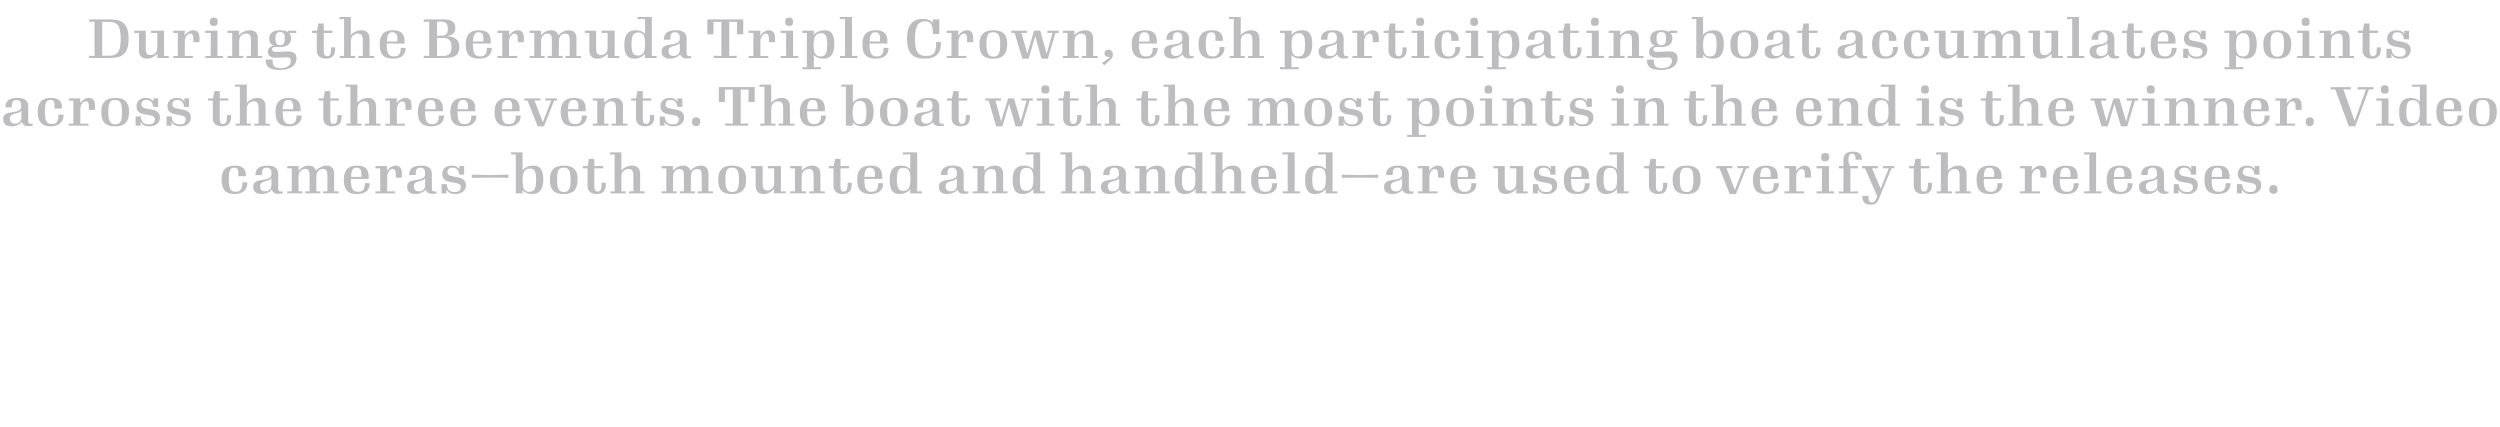
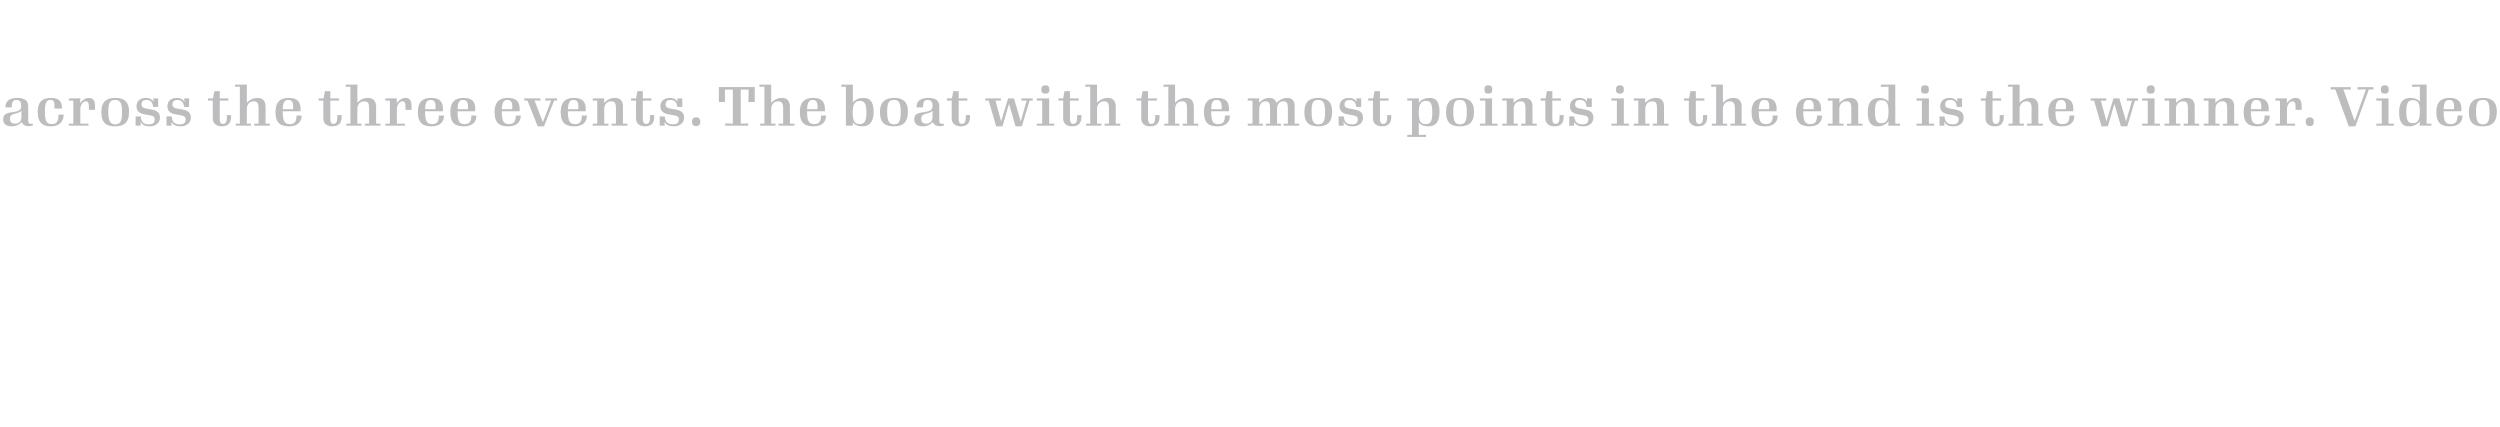
<svg xmlns="http://www.w3.org/2000/svg" version="1.1" width="1108px" height="189.3px" viewBox="0 -7 1108 189.3" style="top:-7px">
  <desc>Text grey</desc>
  <defs />
  <g id="Polygon33425">
-     <path d="m98.2 72.6c0-5 2.7-6.2 6-6.2c3.1 0 4.9 1.3 4.8 4.7c0 0-3.4 0-3.4 0c.2-2.8-.1-3.8-1.7-3.8c-1.8 0-2.5 1-2.5 5.3c0 4.7 1.1 5.4 3.2 5.4c1.9 0 2.9-1.4 2.8-4.2c0 0 2.2 0 2.2 0c.1 3.1-1.8 5.2-5.6 5.2c-3.4 0-5.8-1.4-5.8-6.4zm22.1 2.3c0 0 0-2.8 0-2.8c-1.8 1.8-5 .7-5 3.5c0 1.4.7 2.2 2.1 2.2c1.7 0 2.9-.9 2.9-2.9zm.2 2.2c-1.2 1.2-2.7 1.9-4.6 1.9c-1.9 0-3.7-.8-3.7-3.2c0-4.8 8.1-1.5 8.1-5.7c0 0 0-.5 0-.5c0-1.3-.7-2.3-2.1-2.3c-1.7 0-2.1.9-2.1 3.3c0 0-2.9 0-2.9 0c0-2.8 1.6-4.2 5.4-4.2c3.4 0 4.7 1.5 4.7 3.7c0 0 0 6.4 0 6.4c0 1.2.6 1.6 2 1.3c0 0 0 .9 0 .9c-2.4.5-4.3.2-4.8-1.6zm6.8.7l2 0l0-10.2l-2 0l0-1l5.1 0c0 0-.1 1.97-.1 2c1.3-1.4 2.8-2.2 4.5-2.2c1.8 0 2.8.8 3.2 2.2c1.6-1.5 3-2.2 4.7-2.2c2.5 0 3.4 1.5 3.4 3.8c.02.05 0 7.6 0 7.6l2 0l0 .9l-6.9 0l0-.9l1.9 0c0 0-.01-6.83 0-6.8c0-2.1-.4-3.1-2-3.1c-1.9 0-2.9 1.5-2.9 3.5c.04-.05 0 6.4 0 6.4l1.8 0l0 .9l-6.7 0l0-.9l1.9 0c0 0 0-6.83 0-6.8c0-2.1-.4-3.1-1.9-3.1c-2 0-3 1.5-3 3.5c.05-.05 0 6.4 0 6.4l1.7 0l0 .9l-6.7 0l0-.9zm28.3-6.4c0 0 4.6 0 4.6 0c.2-2.4-.2-4.1-2.1-4.1c-1.6 0-2.4.7-2.5 4.1zm2.7 7.6c-3.6 0-5.9-1.3-5.9-6.3c0-5.3 2.9-6.3 5.8-6.3c3.6 0 5.5 1.5 5.2 5.9c.03.04-7.9 0-7.9 0c0 0 .03.23 0 .2c0 4.5 1 5.5 3.3 5.5c2.2 0 2.9-1.3 2.9-3.8c0 0 2.2 0 2.2 0c0 2.9-1.8 4.8-5.6 4.8zm8.1-1.2l2.1 0l0-10.2l-2.1 0l0-1l5.2 0c0 0-.11 2.06-.1 2.1c1.1-1.4 2.4-2.3 3.8-2.3c2.1 0 2.8 1.5 2.8 3.5c-.03-.04 0 1.8 0 1.8l-2.7 0c0 0-.02-1.24 0-1.2c0-1.6-.2-2.6-1.4-2.6c-1.3 0-2.4 1.7-2.4 3.4c-.04.03 0 6.5 0 6.5l3.5 0l0 .9l-8.7 0l0-.9zm22-2.9c0 0 0-2.8 0-2.8c-1.7 1.8-5 .7-5 3.5c0 1.4.8 2.2 2.2 2.2c1.7 0 2.8-.9 2.8-2.9zm.3 2.2c-1.2 1.2-2.7 1.9-4.7 1.9c-1.8 0-3.6-.8-3.6-3.2c0-4.8 8-1.5 8-5.7c0 0 0-.5 0-.5c0-1.3-.6-2.3-2.1-2.3c-1.6 0-2.1.9-2.1 3.3c0 0-2.9 0-2.9 0c0-2.8 1.7-4.2 5.4-4.2c3.5 0 4.7 1.5 4.7 3.7c0 0 0 6.4 0 6.4c0 1.2.7 1.6 2.1 1.3c0 0 0 .9 0 .9c-2.4.5-4.4.2-4.8-1.6zm9.1-.2c-.01.04.1 1.8.1 1.8l-2.2 0l0-4.1c0 0 2.26.02 2.3 0c.2 2.6 1.3 3.5 3.7 3.5c1.7 0 2.5-.8 2.5-2.3c0-3.2-8.2-.3-8.2-5.7c0-2.3 1.7-3.7 4.2-3.7c1.6 0 2.8.5 3.5 1.8c-.05.03-.2-1.6-.2-1.6l2.2 0l0 3.8c0 0-2.22.02-2.2 0c-.3-2.4-1.4-3.1-3.1-3.1c-1.1 0-2.1.5-2.1 2.1c0 3.2 8.2.4 8.2 5.7c0 2.3-1.8 3.9-4.6 3.9c-1.9 0-3.3-.6-4.1-2.1zm11.3-6.5l8.1.2l8.1-.2l0 1.4l-8-.1l-8.2.1l0-1.4zm22.5 6.9c-.04-.02 0 1.4 0 1.4l-3 0l0-17.3l-2.1.1l0-1l5.1 0c0 0 .01 7.92 0 7.9c1.3-1.4 2.9-2 4.9-2c2.6 0 4.3 1.5 4.3 6.2c0 5-2.3 6.4-5 6.4c-1.8 0-3.3-.6-4.2-1.7zm6-4.5c0-3.8-.7-5.1-2.8-5.1c-2.2 0-3.2 1.4-3.2 5.1c0 3.8.8 5.2 3 5.2c2.2 0 3-1.4 3-5.2zm6.1-.1c0-5 2.7-6.3 6.2-6.3c3.4 0 6.1 1.2 6.1 6.1c0 5-2.4 6.5-6.2 6.5c-3.7 0-6.1-1.4-6.1-6.3zm9.2 0c0-4.4-1-5.4-3.1-5.4c-2.1 0-2.9.9-2.9 5.2c0 4.4.9 5.6 3 5.6c2.1 0 3-1.2 3-5.4zm11.5 6.3c-2.6 0-4-1.4-4-3.5c-.04-.02 0-7.9 0-7.9l-2.1 0l0-1l2.1 0l.6-3.2l2.4 0l0 3.2l3.9 0l0 1l-3.9 0c0 0 .03 7.76 0 7.8c0 1.8.4 2.5 1.5 2.5c1.3 0 1.8-1 1.7-3.9c0 0 1.9 0 1.9 0c.2 3.1-.9 5-4.1 5zm6.2-1.2l1.8 0l0-16.4l-2.1.1l0-1l5.1 0c0 0 .03 8.02 0 8c1.4-1.4 2.9-2.1 4.8-2.1c2.5 0 3.5 1.6 3.5 3.9c.04 0 0 7.5 0 7.5l2 0l0 .9l-6.9 0l0-.9l1.9 0c0 0-.01-6.9 0-6.9c0-2-.5-3-2.1-3c-2.1 0-3.2 1.5-3.2 3.4c.03-.02 0 6.5 0 6.5l1.9 0l0 .9l-6.7 0l0-.9zm22.6 0l2.1 0l0-10.2l-2.1 0l0-1l5.1 0c0 0-.07 1.97-.1 2c1.3-1.4 2.8-2.2 4.6-2.2c1.8 0 2.7.8 3.2 2.2c1.5-1.5 2.9-2.2 4.7-2.2c2.4 0 3.3 1.5 3.3 3.8c.05.05 0 7.6 0 7.6l2 0l0 .9l-6.8 0l0-.9l1.8 0c0 0 .03-6.83 0-6.8c0-2.1-.4-3.1-1.9-3.1c-2 0-2.9 1.5-2.9 3.5c-.02-.05 0 6.4 0 6.4l1.8 0l0 .9l-6.7 0l0-.9l1.8 0c0 0 .03-6.83 0-6.8c0-2.1-.4-3.1-1.9-3.1c-1.9 0-2.9 1.5-2.9 3.5c-.02-.05 0 6.4 0 6.4l1.6 0l0 .9l-6.7 0l0-.9zm25.1-5.1c0-5 2.7-6.3 6.2-6.3c3.4 0 6.2 1.2 6.2 6.1c0 5-2.5 6.5-6.3 6.5c-3.7 0-6.1-1.4-6.1-6.3zm9.2 0c0-4.4-.9-5.4-3.1-5.4c-2 0-2.9.9-2.9 5.2c0 4.4.9 5.6 3 5.6c2.1 0 3-1.2 3-5.4zm7.4 2.4c.03 0 0-7.5 0-7.5l-2 0l0-1l5.1 0c0 0-.02 7.85 0 7.8c0 2 .5 3 2 3c2 0 3.1-1.4 3.1-3.2c-.03.01 0-6.6 0-6.6l-2.8 0l0-1l5.8 0l0 11.2l2.1 0l0 .9l-5.2 0c0 0 .14-1.85.1-1.9c-1.4 1.4-2.9 2.2-4.6 2.2c-2.7 0-3.6-1.6-3.6-3.9zm15.3 2.7l2.1 0l0-10.2l-2.1 0l0-1l5.2 0c0 0-.12 1.97-.1 2c1.4-1.4 2.9-2.2 4.7-2.2c2.6 0 3.6 1.5 3.6 3.8c.03.05 0 7.6 0 7.6l2 0l0 .9l-6.9 0l0-.9l1.9 0c0 0-.04-6.9 0-6.9c0-2.1-.5-3-2.2-3c-2 0-3.1 1.5-3.1 3.4c.03-.02 0 6.5 0 6.5l1.9 0l0 .9l-7 0l0-.9zm23.2 1.2c-2.5 0-4-1.4-4-3.5c-.01-.02 0-7.9 0-7.9l-2.1 0l0-1l2.2 0l.6-3.2l2.4 0l0 3.2l3.8 0l0 1l-3.8 0c0 0-.03 7.76 0 7.8c0 1.8.3 2.5 1.4 2.5c1.3 0 1.8-1 1.8-3.9c0 0 1.8 0 1.8 0c.2 3.1-.9 5-4.1 5zm9.7-7.6c0 0 4.6 0 4.6 0c.2-2.4-.1-4.1-2.1-4.1c-1.5 0-2.4.7-2.5 4.1zm2.8 7.6c-3.6 0-6-1.3-6-6.3c0-5.3 2.9-6.3 5.9-6.3c3.6 0 5.5 1.5 5.2 5.9c-.03.04-7.9 0-7.9 0c0 0-.03.23 0 .2c0 4.5 1 5.5 3.2 5.5c2.2 0 2.9-1.3 2.9-3.8c0 0 2.2 0 2.2 0c.1 2.9-1.8 4.8-5.5 4.8zm17.6-6.5c0-3.8-.8-5.1-3.1-5.1c-2.2 0-2.9 1.3-2.9 5.1c0 3.8.7 5.1 2.8 5.1c2.2 0 3.2-1.3 3.2-5.1zm-9.2.2c0-4.9 2.2-6.3 4.9-6.3c1.9 0 3.3.5 4.2 1.6c.05-.03 0-6.6 0-6.6l-3.3.1l0-1l6.4 0l0 17.3l2.1 0l0 .9l-5.2 0c0 0 .1-1.85.1-1.9c-1.3 1.5-2.9 2.2-4.9 2.2c-2.6 0-4.3-1.5-4.3-6.3zm29.8 2.2c0 0 0-2.8 0-2.8c-1.7 1.8-5 .7-5 3.5c0 1.4.8 2.2 2.2 2.2c1.7 0 2.8-.9 2.8-2.9zm.3 2.2c-1.2 1.2-2.7 1.9-4.7 1.9c-1.8 0-3.6-.8-3.6-3.2c0-4.8 8-1.5 8-5.7c0 0 0-.5 0-.5c0-1.3-.6-2.3-2.1-2.3c-1.6 0-2.1.9-2.1 3.3c0 0-2.9 0-2.9 0c0-2.8 1.7-4.2 5.4-4.2c3.5 0 4.7 1.5 4.7 3.7c0 0 0 6.4 0 6.4c0 1.2.7 1.6 2.1 1.3c0 0 0 .9 0 .9c-2.4.5-4.4.2-4.8-1.6zm6.7.7l2.1 0l0-10.2l-2.1 0l0-1l5.2 0c0 0-.09 1.97-.1 2c1.4-1.4 2.9-2.2 4.8-2.2c2.6 0 3.6 1.5 3.6 3.8c-.04.05 0 7.6 0 7.6l1.9 0l0 .9l-6.9 0l0-.9l1.9 0c0 0-.01-6.9 0-6.9c0-2.1-.5-3-2.1-3c-2.1 0-3.1 1.5-3.1 3.4c-.04-.02 0 6.5 0 6.5l1.8 0l0 .9l-7 0l0-.9zm26.9-5.3c0-3.8-.8-5.1-3-5.1c-2.3 0-3 1.3-3 5.1c0 3.8.7 5.1 2.8 5.1c2.2 0 3.2-1.3 3.2-5.1zm-9.2.2c0-4.9 2.2-6.3 5-6.3c1.8 0 3.2.5 4.2 1.6c-.02-.03 0-6.6 0-6.6l-3.4.1l0-1l6.4 0l0 17.3l2.1 0l0 .9l-5.2 0c0 0 .12-1.85.1-1.9c-1.3 1.5-2.9 2.2-4.8 2.2c-2.7 0-4.4-1.5-4.4-6.3zm21.5 5.1l1.9 0l0-16.4l-2.2.1l0-1l5.2 0c0 0 .01 8.02 0 8c1.4-1.4 2.9-2.1 4.7-2.1c2.6 0 3.6 1.6 3.6 3.9c.01 0 0 7.5 0 7.5l2 0l0 .9l-7 0l0-.9l2 0c0 0-.04-6.9 0-6.9c0-2-.6-3-2.2-3c-2 0-3.1 1.5-3.1 3.4c.01-.02 0 6.5 0 6.5l1.9 0l0 .9l-6.8 0l0-.9zm25.7-2.9c0 0 0-2.8 0-2.8c-1.8 1.8-5 .7-5 3.5c0 1.4.7 2.2 2.1 2.2c1.7 0 2.9-.9 2.9-2.9zm.2 2.2c-1.2 1.2-2.7 1.9-4.6 1.9c-1.9 0-3.7-.8-3.7-3.2c0-4.8 8-1.5 8-5.7c0 0 0-.5 0-.5c0-1.3-.6-2.3-2-2.3c-1.7 0-2.2.9-2.2 3.3c0 0-2.8 0-2.8 0c0-2.8 1.6-4.2 5.4-4.2c3.4 0 4.7 1.5 4.7 3.7c0 0 0 6.4 0 6.4c0 1.2.6 1.6 2 1.3c0 0 0 .9 0 .9c-2.4.5-4.3.2-4.8-1.6zm6.8.7l2 0l0-10.2l-2 0l0-1l5.1 0c0 0-.06 1.97-.1 2c1.4-1.4 2.9-2.2 4.8-2.2c2.6 0 3.6 1.5 3.6 3.8c-.01.05 0 7.6 0 7.6l2 0l0 .9l-7 0l0-.9l1.9 0c0 0 .02-6.9 0-6.9c0-2.1-.5-3-2.1-3c-2 0-3.1 1.5-3.1 3.4c-.01-.02 0 6.5 0 6.5l1.9 0l0 .9l-7 0l0-.9zm26.8-5.3c0-3.8-.7-5.1-3-5.1c-2.2 0-3 1.3-3 5.1c0 3.8.8 5.1 2.8 5.1c2.2 0 3.2-1.3 3.2-5.1zm-9.2.2c0-4.9 2.3-6.3 5-6.3c1.9 0 3.2.5 4.2 1.6c.01-.03 0-6.6 0-6.6l-3.4.1l0-1l6.5 0l0 17.3l2 0l0 .9l-5.1 0c0 0 .06-1.85.1-1.9c-1.4 1.5-2.9 2.2-4.9 2.2c-2.7 0-4.4-1.5-4.4-6.3zm16.3 5.1l1.8 0l0-16.4l-2.1.1l0-1l5.2 0c0 0-.04 8.02 0 8c1.4-1.4 2.8-2.1 4.7-2.1c2.6 0 3.6 1.6 3.6 3.9c-.04 0 0 7.5 0 7.5l1.9 0l0 .9l-6.9 0l0-.9l1.9 0c0 0 .02-6.9 0-6.9c0-2-.5-3-2.1-3c-2.1 0-3.1 1.5-3.1 3.4c-.04-.02 0 6.5 0 6.5l1.8 0l0 .9l-6.7 0l0-.9zm20.8-6.4c0 0 4.6 0 4.6 0c.2-2.4-.1-4.1-2.1-4.1c-1.5 0-2.4.7-2.5 4.1zm2.8 7.6c-3.6 0-6-1.3-6-6.3c0-5.3 2.9-6.3 5.9-6.3c3.6 0 5.5 1.5 5.2 5.9c-.03.04-7.9 0-7.9 0c0 0-.03.23 0 .2c0 4.5 1 5.5 3.2 5.5c2.2 0 2.9-1.3 2.9-3.8c0 0 2.2 0 2.2 0c.1 2.9-1.8 4.8-5.5 4.8zm8-1.2l2.2 0l0-16.4l-2.3.1l0-1l5.4 0l0 17.3l2.3 0l0 .9l-7.6 0l0-.9zm19.1-5.3c0-3.8-.8-5.1-3-5.1c-2.3 0-3 1.3-3 5.1c0 3.8.7 5.1 2.8 5.1c2.2 0 3.2-1.3 3.2-5.1zm-9.2.2c0-4.9 2.2-6.3 5-6.3c1.8 0 3.2.5 4.2 1.6c-.02-.03 0-6.6 0-6.6l-3.4.1l0-1l6.4 0l0 17.3l2.1 0l0 .9l-5.2 0c0 0 .12-1.85.1-1.9c-1.3 1.5-2.9 2.2-4.8 2.2c-2.7 0-4.4-1.5-4.4-6.3zm16.3-2.3l8.1.2l8-.2l0 1.4l-7.9-.1l-8.2.1l0-1.4zm26.7 4.5c0 0 0-2.8 0-2.8c-1.7 1.8-5 .7-5 3.5c0 1.4.8 2.2 2.2 2.2c1.7 0 2.8-.9 2.8-2.9zm.3 2.2c-1.2 1.2-2.7 1.9-4.7 1.9c-1.8 0-3.6-.8-3.6-3.2c0-4.8 8-1.5 8-5.7c0 0 0-.5 0-.5c0-1.3-.6-2.3-2-2.3c-1.7 0-2.2.9-2.2 3.3c0 0-2.9 0-2.9 0c0-2.8 1.7-4.2 5.4-4.2c3.5 0 4.7 1.5 4.7 3.7c0 0 0 6.4 0 6.4c0 1.2.7 1.6 2.1 1.3c0 0 0 .9 0 .9c-2.4.5-4.4.2-4.8-1.6zm6.7.7l2 0l0-10.2l-2 0l0-1l5.1 0c0 0-.06 2.06-.1 2.1c1.1-1.4 2.4-2.3 3.9-2.3c2.1 0 2.7 1.5 2.7 3.5c.02-.04 0 1.8 0 1.8l-2.7 0c0 0 .03-1.24 0-1.2c0-1.6-.2-2.6-1.4-2.6c-1.3 0-2.4 1.7-2.4 3.4c.01.03 0 6.5 0 6.5l3.6 0l0 .9l-8.7 0l0-.9zm17.6-6.4c0 0 4.6 0 4.6 0c.2-2.4-.1-4.1-2.1-4.1c-1.5 0-2.4.7-2.5 4.1zm2.8 7.6c-3.6 0-6-1.3-6-6.3c0-5.3 2.9-6.3 5.9-6.3c3.6 0 5.5 1.5 5.2 5.9c-.04.04-7.9 0-7.9 0c0 0-.03.23 0 .2c0 4.5 1 5.5 3.2 5.5c2.2 0 2.9-1.3 2.9-3.8c0 0 2.2 0 2.2 0c.1 2.9-1.8 4.8-5.5 4.8zm15.1-3.9c-.03 0 0-7.5 0-7.5l-2 0l0-1l5 0c0 0 .02 7.85 0 7.8c0 2 .5 3 2.1 3c2 0 3-1.4 3-3.2c.01.01 0-6.6 0-6.6l-2.8 0l0-1l5.9 0l0 11.2l2 0l0 .9l-5.1 0c0 0 .08-1.85.1-1.9c-1.4 1.4-2.9 2.2-4.7 2.2c-2.6 0-3.5-1.6-3.5-3.9zm17.6 1.8c.01.04.2 1.8.2 1.8l-2.3 0l0-4.1c0 0 2.28.02 2.3 0c.2 2.6 1.3 3.5 3.7 3.5c1.8 0 2.5-.8 2.5-2.3c0-3.2-8.1-.3-8.1-5.7c0-2.3 1.6-3.7 4.1-3.7c1.6 0 2.8.5 3.5 1.8c-.03.03-.2-1.6-.2-1.6l2.2 0l0 3.8c0 0-2.2.02-2.2 0c-.3-2.4-1.4-3.1-3.1-3.1c-1.1 0-2.1.5-2.1 2.1c0 3.2 8.2.4 8.2 5.7c0 2.3-1.8 3.9-4.6 3.9c-1.9 0-3.3-.6-4.1-2.1zm14.8-5.5c0 0 4.6 0 4.6 0c.2-2.4-.1-4.1-2.1-4.1c-1.5 0-2.4.7-2.5 4.1zm2.8 7.6c-3.6 0-6-1.3-6-6.3c0-5.3 2.9-6.3 5.9-6.3c3.6 0 5.5 1.5 5.2 5.9c-.03.04-7.9 0-7.9 0c0 0-.03.23 0 .2c0 4.5 1 5.5 3.2 5.5c2.2 0 2.9-1.3 2.9-3.8c0 0 2.2 0 2.2 0c.1 2.9-1.8 4.8-5.5 4.8zm17.6-6.5c0-3.8-.8-5.1-3.1-5.1c-2.2 0-2.9 1.3-2.9 5.1c0 3.8.7 5.1 2.8 5.1c2.2 0 3.2-1.3 3.2-5.1zm-9.2.2c0-4.9 2.2-6.3 4.9-6.3c1.9 0 3.3.5 4.2 1.6c.05-.03 0-6.6 0-6.6l-3.3.1l0-1l6.4 0l0 17.3l2.1 0l0 .9l-5.2 0c0 0 .09-1.85.1-1.9c-1.3 1.5-2.9 2.2-4.9 2.2c-2.6 0-4.3-1.5-4.3-6.3zm27.4 6.3c-2.6 0-4.1-1.4-4.1-3.5c.03-.02 0-7.9 0-7.9l-2.1 0l0-1l2.2 0l.6-3.2l2.4 0l0 3.2l3.8 0l0 1l-3.8 0c0 0 0 7.76 0 7.8c0 1.8.4 2.5 1.5 2.5c1.3 0 1.8-1 1.7-3.9c0 0 1.8 0 1.8 0c.2 3.1-.8 5-4 5zm6.4-6.3c0-5 2.8-6.3 6.3-6.3c3.4 0 6.1 1.2 6.1 6.1c0 5-2.5 6.5-6.2 6.5c-3.8 0-6.2-1.4-6.2-6.3zm9.2 0c0-4.4-.9-5.4-3-5.4c-2.1 0-3 .9-3 5.2c0 4.4.9 5.6 3.1 5.6c2 0 2.9-1.2 2.9-5.4zm23.4-5.1l-4.5 11.4l-2.8 0l-4.5-11.4l-1.4 0l0-1l7.1 0l0 1l-2.6-.1l3.7 9.7l3.8-9.7l-2.7.1l0-1l5.2 0l0 1l-1.3 0zm6.2 3.8c0 0 4.6 0 4.6 0c.2-2.4-.2-4.1-2.1-4.1c-1.6 0-2.4.7-2.5 4.1zm2.7 7.6c-3.6 0-5.9-1.3-5.9-6.3c0-5.3 2.9-6.3 5.8-6.3c3.6 0 5.5 1.5 5.2 5.9c.03.04-7.9 0-7.9 0c0 0 .03.23 0 .2c0 4.5 1 5.5 3.3 5.5c2.2 0 2.9-1.3 2.9-3.8c0 0 2.2 0 2.2 0c0 2.9-1.8 4.8-5.6 4.8zm8.1-1.2l2.1 0l0-10.2l-2.1 0l0-1l5.2 0c0 0-.11 2.06-.1 2.1c1.1-1.4 2.4-2.3 3.8-2.3c2.1 0 2.8 1.5 2.8 3.5c-.03-.04 0 1.8 0 1.8l-2.7 0c0 0-.02-1.24 0-1.2c0-1.6-.2-2.6-1.4-2.6c-1.3 0-2.4 1.7-2.4 3.4c-.04.03 0 6.5 0 6.5l3.5 0l0 .9l-8.7 0l0-.9zm16.2-15.1c0-1.3.6-1.9 1.8-1.9c1.3 0 1.8.6 1.8 1.9c0 1.3-.5 1.8-1.8 1.8c-1.2 0-1.8-.5-1.8-1.8zm-2 15.1l2.4 0l0-10.2l-2.4 0l0-1l5.5 0l0 11.2l2.3 0l0 .9l-7.8 0l0-.9zm9.9 0l2 .1l0-10.3l-2 0l0-1l2 0c0 0 .01-2.66 0-2.7c0-2.6 1.6-3.7 4.1-3.7c2.3 0 4.2.7 4.1 3.6c0 0-2.8 0-2.8 0c0-1.9-.4-2.7-1.5-2.7c-1.1 0-1.7.7-1.7 2.6c0 1.1.3 2.1.7 2.9c-.03.02 3.6 0 3.6 0l0 1l-3.4 0l0 10.3l3.4-.1l0 .9l-8.5 0l0-.9zm10.4 2c0 0 2.7 0 2.7 0c0 1.9.2 2.9 1.5 2.9c1.1 0 1.6-.7 2.1-2c.03.01.3-.7.3-.7l-5.4-12.4l-1.4 0l0-1l7.1 0l0 1l-2.6 0l3.8 9l3.6-9l-2.6 0l0-1l5.1 0l0 1l-1.3 0c0 0-5.57 13.57-5.6 13.6c-.6 1.6-1.5 2.5-3.7 2.5c-2.4 0-3.6-1-3.6-3.9zm26.8-.8c-2.5 0-4-1.4-4-3.5c-.01-.02 0-7.9 0-7.9l-2.1 0l0-1l2.2 0l.6-3.2l2.4 0l0 3.2l3.8 0l0 1l-3.8 0c0 0-.04 7.76 0 7.8c0 1.8.3 2.5 1.4 2.5c1.3 0 1.8-1 1.8-3.9c0 0 1.8 0 1.8 0c.2 3.1-.9 5-4.1 5zm6.2-1.2l1.8 0l0-16.4l-2.1.1l0-1l5.2 0c0 0-.04 8.02 0 8c1.4-1.4 2.8-2.1 4.7-2.1c2.6 0 3.6 1.6 3.6 3.9c-.03 0 0 7.5 0 7.5l1.9 0l0 .9l-6.9 0l0-.9l1.9 0c0 0 .02-6.9 0-6.9c0-2-.5-3-2.1-3c-2.1 0-3.1 1.5-3.1 3.4c-.04-.02 0 6.5 0 6.5l1.8 0l0 .9l-6.7 0l0-.9zm20.8-6.4c0 0 4.6 0 4.6 0c.2-2.4-.1-4.1-2.1-4.1c-1.5 0-2.4.7-2.5 4.1zm2.8 7.6c-3.6 0-6-1.3-6-6.3c0-5.3 2.9-6.3 5.9-6.3c3.6 0 5.5 1.5 5.2 5.9c-.03.04-7.9 0-7.9 0c0 0-.03.23 0 .2c0 4.5 1 5.5 3.2 5.5c2.2 0 2.9-1.3 2.9-3.8c0 0 2.2 0 2.2 0c.1 2.9-1.8 4.8-5.5 4.8zm13.3-1.2l2.1 0l0-10.2l-2.1 0l0-1l5.2 0c0 0-.09 2.06-.1 2.1c1.1-1.4 2.4-2.3 3.9-2.3c2.1 0 2.7 1.5 2.7 3.5c-.01-.04 0 1.8 0 1.8l-2.7 0c0 0 0-1.24 0-1.2c0-1.6-.2-2.6-1.4-2.6c-1.3 0-2.4 1.7-2.4 3.4c-.01.03 0 6.5 0 6.5l3.6 0l0 .9l-8.8 0l0-.9zm17.7-6.4c0 0 4.6 0 4.6 0c.2-2.4-.2-4.1-2.1-4.1c-1.6 0-2.4.7-2.5 4.1zm2.7 7.6c-3.6 0-5.9-1.3-5.9-6.3c0-5.3 2.9-6.3 5.9-6.3c3.6 0 5.4 1.5 5.1 5.9c.04.04-7.9 0-7.9 0c0 0 .04.23 0 .2c0 4.5 1 5.5 3.3 5.5c2.2 0 2.9-1.3 2.9-3.8c0 0 2.2 0 2.2 0c0 2.9-1.8 4.8-5.6 4.8zm8-1.2l2.3 0l0-16.4l-2.3.1l0-1l5.3 0l0 17.3l2.4 0l0 .9l-7.7 0l0-.9zm13.2-6.4c0 0 4.6 0 4.6 0c.2-2.4-.2-4.1-2.1-4.1c-1.6 0-2.4.7-2.5 4.1zm2.8 7.6c-3.7 0-6-1.3-6-6.3c0-5.3 2.9-6.3 5.9-6.3c3.6 0 5.5 1.5 5.1 5.9c.04.04-7.9 0-7.9 0c0 0 .05.23 0 .2c0 4.5 1 5.5 3.3 5.5c2.2 0 2.9-1.3 2.9-3.8c0 0 2.2 0 2.2 0c0 2.9-1.8 4.8-5.5 4.8zm16.4-4.1c0 0 0-2.8 0-2.8c-1.8 1.8-5 .7-5 3.5c0 1.4.7 2.2 2.1 2.2c1.7 0 2.9-.9 2.9-2.9zm.2 2.2c-1.2 1.2-2.7 1.9-4.6 1.9c-1.9 0-3.7-.8-3.7-3.2c0-4.8 8-1.5 8-5.7c0 0 0-.5 0-.5c0-1.3-.6-2.3-2-2.3c-1.7 0-2.2.9-2.2 3.3c0 0-2.8 0-2.8 0c0-2.8 1.6-4.2 5.4-4.2c3.4 0 4.7 1.5 4.7 3.7c0 0 0 6.4 0 6.4c0 1.2.6 1.6 2 1.3c0 0 0 .9 0 .9c-2.4.5-4.3.2-4.8-1.6zm9.1-.2c.03.04.2 1.8.2 1.8l-2.2 0l0-4.1c0 0 2.2.02 2.2 0c.3 2.6 1.4 3.5 3.8 3.5c1.7 0 2.5-.8 2.5-2.3c0-3.2-8.2-.3-8.2-5.7c0-2.3 1.6-3.7 4.1-3.7c1.7 0 2.8.5 3.5 1.8c-.01.03-.2-1.6-.2-1.6l2.2 0l0 3.8c0 0-2.18.02-2.2 0c-.3-2.4-1.4-3.1-3.1-3.1c-1.1 0-2.1.5-2.1 2.1c0 3.2 8.2.4 8.2 5.7c0 2.3-1.8 3.9-4.5 3.9c-2 0-3.4-.6-4.2-2.1zm14.8-5.5c0 0 4.6 0 4.6 0c.2-2.4-.1-4.1-2-4.1c-1.6 0-2.5.7-2.6 4.1zm2.8 7.6c-3.6 0-6-1.3-6-6.3c0-5.3 2.9-6.3 5.9-6.3c3.6 0 5.5 1.5 5.2 5.9c-.02.04-7.9 0-7.9 0c0 0-.01.23 0 .2c0 4.5 1 5.5 3.2 5.5c2.2 0 3-1.3 3-3.8c0 0 2.2 0 2.2 0c0 2.9-1.9 4.8-5.6 4.8zm10.5-2.1c.01.04.2 1.8.2 1.8l-2.3 0l0-4.1c0 0 2.28.02 2.3 0c.2 2.6 1.3 3.5 3.7 3.5c1.7 0 2.5-.8 2.5-2.3c0-3.2-8.1-.3-8.1-5.7c0-2.3 1.6-3.7 4.1-3.7c1.6 0 2.8.5 3.5 1.8c-.04.03-.2-1.6-.2-1.6l2.2 0l0 3.8c0 0-2.2.02-2.2 0c-.3-2.4-1.4-3.1-3.1-3.1c-1.1 0-2.1.5-2.1 2.1c0 3.2 8.2.4 8.2 5.7c0 2.3-1.8 3.9-4.6 3.9c-1.9 0-3.3-.6-4.1-2.1zm12.3 0c0-1.1.5-1.9 1.8-1.9c1.3 0 1.8.8 1.8 1.9c0 1.2-.5 2-1.8 2c-1.3 0-1.8-.8-1.8-2z" stroke="none" fill="#bdbdbf" />
-   </g>
+     </g>
  <g id="Polygon33424">
    <path d="m9.5 44.9c0 0 0-2.8 0-2.8c-1.8 1.8-5.1.7-5.1 3.5c0 1.4.8 2.2 2.2 2.2c1.7 0 2.9-.9 2.9-2.9zm.2 2.2c-1.2 1.2-2.7 1.9-4.7 1.9c-1.8 0-3.6-.8-3.6-3.2c0-4.8 8-1.5 8-5.7c0 0 0-.5 0-.5c0-1.3-.6-2.3-2-2.3c-1.7 0-2.2.9-2.2 3.3c0 0-2.8 0-2.8 0c0-2.8 1.6-4.2 5.4-4.2c3.4 0 4.7 1.5 4.7 3.7c0 0 0 6.4 0 6.4c0 1.2.6 1.6 2 1.3c0 0 0 .9 0 .9c-2.4.5-4.3.2-4.8-1.6zm7-4.5c0-5 2.7-6.2 6-6.2c3.1 0 4.9 1.3 4.8 4.7c0 0-3.4 0-3.4 0c.2-2.8-.1-3.8-1.7-3.8c-1.8 0-2.5 1-2.5 5.3c0 4.7 1.1 5.4 3.2 5.4c2 0 2.9-1.4 2.8-4.2c0 0 2.3 0 2.3 0c0 3.1-1.9 5.2-5.7 5.2c-3.3 0-5.8-1.4-5.8-6.4zm13.8 5.2l2 0l0-10.2l-2 0l0-1l5.1 0c0 0-.08 2.06-.1 2.1c1.1-1.4 2.4-2.3 3.9-2.3c2.1 0 2.7 1.5 2.7 3.5c0-.04 0 1.8 0 1.8l-2.7 0c0 0 .01-1.24 0-1.2c0-1.6-.2-2.6-1.4-2.6c-1.3 0-2.4 1.7-2.4 3.4c-.01.03 0 6.5 0 6.5l3.6 0l0 .9l-8.7 0l0-.9zm14.4-5.1c0-5 2.7-6.3 6.2-6.3c3.4 0 6.1 1.2 6.1 6.1c0 5-2.4 6.5-6.2 6.5c-3.7 0-6.1-1.4-6.1-6.3zm9.2 0c0-4.4-1-5.4-3.1-5.4c-2.1 0-3 .9-3 5.2c0 4.4 1 5.6 3.1 5.6c2.1 0 3-1.2 3-5.4zm8.1 4.2c.01.04.2 1.8.2 1.8l-2.3 0l0-4.1c0 0 2.28.02 2.3 0c.2 2.6 1.3 3.5 3.7 3.5c1.7 0 2.5-.8 2.5-2.3c0-3.2-8.1-.3-8.1-5.7c0-2.3 1.6-3.7 4.1-3.7c1.6 0 2.8.5 3.5 1.8c-.04.03-.2-1.6-.2-1.6l2.2 0l0 3.8c0 0-2.2.02-2.2 0c-.3-2.4-1.4-3.1-3.1-3.1c-1.1 0-2.1.5-2.1 2.1c0 3.2 8.2.4 8.2 5.7c0 2.3-1.8 3.9-4.6 3.9c-1.9 0-3.3-.6-4.1-2.1zm13.7 0c.01.04.2 1.8.2 1.8l-2.3 0l0-4.1c0 0 2.28.02 2.3 0c.2 2.6 1.3 3.5 3.7 3.5c1.8 0 2.5-.8 2.5-2.3c0-3.2-8.1-.3-8.1-5.7c0-2.3 1.6-3.7 4.1-3.7c1.6 0 2.8.5 3.5 1.8c-.03.03-.2-1.6-.2-1.6l2.2 0l0 3.8c0 0-2.2.02-2.2 0c-.3-2.4-1.4-3.1-3.1-3.1c-1.1 0-2.1.5-2.1 2.1c0 3.2 8.2.4 8.2 5.7c0 2.3-1.8 3.9-4.6 3.9c-1.9 0-3.3-.6-4.1-2.1zm22.4 2.1c-2.5 0-4-1.4-4-3.5c0-.02 0-7.9 0-7.9l-2.1 0l0-1l2.2 0l.6-3.2l2.4 0l0 3.2l3.8 0l0 1l-3.8 0c0 0-.03 7.76 0 7.8c0 1.8.3 2.5 1.4 2.5c1.4 0 1.8-1 1.8-3.9c0 0 1.8 0 1.8 0c.2 3.1-.9 5-4.1 5zm6.2-1.2l1.8 0l0-16.4l-2.1.1l0-1l5.2 0c0 0-.03 8.02 0 8c1.4-1.4 2.8-2.1 4.7-2.1c2.6 0 3.6 1.6 3.6 3.9c-.03 0 0 7.5 0 7.5l1.9 0l0 .9l-6.9 0l0-.9l1.9 0c0 0 .02-6.9 0-6.9c0-2-.5-3-2.1-3c-2.1 0-3.1 1.5-3.1 3.4c-.03-.02 0 6.5 0 6.5l1.8 0l0 .9l-6.7 0l0-.9zm20.8-6.4c0 0 4.6 0 4.6 0c.2-2.4-.1-4.1-2.1-4.1c-1.5 0-2.4.7-2.5 4.1zm2.8 7.6c-3.6 0-6-1.3-6-6.3c0-5.3 2.9-6.3 5.9-6.3c3.6 0 5.5 1.5 5.2 5.9c-.02.04-7.9 0-7.9 0c0 0-.02.23 0 .2c0 4.5 1 5.5 3.2 5.5c2.2 0 2.9-1.3 2.9-3.8c0 0 2.3 0 2.3 0c0 2.9-1.9 4.8-5.6 4.8zm19.2 0c-2.6 0-4-1.4-4-3.5c-.02-.02 0-7.9 0-7.9l-2.1 0l0-1l2.2 0l.6-3.2l2.4 0l0 3.2l3.8 0l0 1l-3.8 0c0 0-.05 7.76 0 7.8c0 1.8.3 2.5 1.4 2.5c1.3 0 1.8-1 1.7-3.9c0 0 1.9 0 1.9 0c.2 3.1-.9 5-4.1 5zm6.2-1.2l1.8 0l0-16.4l-2.1.1l0-1l5.2 0c0 0-.05 8.02 0 8c1.3-1.4 2.8-2.1 4.7-2.1c2.5 0 3.6 1.6 3.6 3.9c-.05 0 0 7.5 0 7.5l1.9 0l0 .9l-6.9 0l0-.9l1.9 0c0 0 .01-6.9 0-6.9c0-2-.5-3-2.1-3c-2.1 0-3.1 1.5-3.1 3.4c-.05-.02 0 6.5 0 6.5l1.8 0l0 .9l-6.7 0l0-.9zm17.3 0l2 0l0-10.2l-2 0l0-1l5.1 0c0 0-.05 2.06-.1 2.1c1.1-1.4 2.4-2.3 3.9-2.3c2.1 0 2.7 1.5 2.7 3.5c.02-.04 0 1.8 0 1.8l-2.7 0c0 0 .03-1.24 0-1.2c0-1.6-.2-2.6-1.4-2.6c-1.3 0-2.4 1.7-2.4 3.4c.02.03 0 6.5 0 6.5l3.6 0l0 .9l-8.7 0l0-.9zm17.6-6.4c0 0 4.6 0 4.6 0c.2-2.4-.1-4.1-2.1-4.1c-1.5 0-2.4.7-2.5 4.1zm2.8 7.6c-3.6 0-6-1.3-6-6.3c0-5.3 2.9-6.3 5.9-6.3c3.6 0 5.5 1.5 5.2 5.9c-.03.04-7.9 0-7.9 0c0 0-.03.23 0 .2c0 4.5 1 5.5 3.2 5.5c2.2 0 2.9-1.3 2.9-3.8c0 0 2.3 0 2.3 0c0 2.9-1.9 4.8-5.6 4.8zm11.6-7.6c0 0 4.6 0 4.6 0c.2-2.4-.2-4.1-2.1-4.1c-1.6 0-2.4.7-2.5 4.1zm2.8 7.6c-3.7 0-6-1.3-6-6.3c0-5.3 2.9-6.3 5.9-6.3c3.6 0 5.5 1.5 5.1 5.9c.05.04-7.8 0-7.8 0c0 0-.05.23 0 .2c0 4.5.9 5.5 3.2 5.5c2.2 0 2.9-1.3 2.9-3.8c0 0 2.2 0 2.2 0c.1 2.9-1.8 4.8-5.5 4.8zm16.8-7.6c0 0 4.6 0 4.6 0c.2-2.4-.1-4.1-2-4.1c-1.6 0-2.4.7-2.6 4.1zm2.8 7.6c-3.6 0-6-1.3-6-6.3c0-5.3 3-6.3 5.9-6.3c3.6 0 5.5 1.5 5.2 5.9c0 .04-7.9 0-7.9 0c0 0 .01.23 0 .2c0 4.5 1 5.5 3.2 5.5c2.2 0 3-1.3 3-3.8c0 0 2.2 0 2.2 0c0 2.9-1.8 4.8-5.6 4.8zm20.4-11.4l-4.5 11.4l-2.8 0l-4.5-11.4l-1.4 0l0-1l7.1 0l0 1l-2.6-.1l3.7 9.7l3.7-9.7l-2.6.1l0-1l5.2 0l0 1l-1.3 0zm6.1 3.8c0 0 4.6 0 4.6 0c.2-2.4-.1-4.1-2-4.1c-1.6 0-2.4.7-2.6 4.1zm2.8 7.6c-3.6 0-6-1.3-6-6.3c0-5.3 3-6.3 5.9-6.3c3.6 0 5.5 1.5 5.2 5.9c.01.04-7.9 0-7.9 0c0 0 .01.23 0 .2c0 4.5 1 5.5 3.3 5.5c2.1 0 2.9-1.3 2.9-3.8c0 0 2.2 0 2.2 0c0 2.9-1.8 4.8-5.6 4.8zm8.2-1.2l2 0l0-10.2l-2 0l0-1l5.1 0c0 0-.06 1.97-.1 2c1.4-1.4 2.9-2.2 4.8-2.2c2.6 0 3.6 1.5 3.6 3.8c-.01.05 0 7.6 0 7.6l2 0l0 .9l-7 0l0-.9l1.9 0c0 0 .02-6.9 0-6.9c0-2.1-.5-3-2.1-3c-2 0-3.1 1.5-3.1 3.4c-.01-.02 0 6.5 0 6.5l1.9 0l0 .9l-7 0l0-.9zm23.2 1.2c-2.6 0-4-1.4-4-3.5c-.05-.02 0-7.9 0-7.9l-2.2 0l0-1l2.2 0l.6-3.2l2.4 0l0 3.2l3.8 0l0 1l-3.8 0c0 0 .03 7.76 0 7.8c0 1.8.4 2.5 1.5 2.5c1.3 0 1.8-1 1.7-3.9c0 0 1.8 0 1.8 0c.3 3.1-.8 5-4 5zm8.6-2.1c-.02.04.1 1.8.1 1.8l-2.2 0l0-4.1c0 0 2.25.02 2.2 0c.3 2.6 1.4 3.5 3.8 3.5c1.7 0 2.5-.8 2.5-2.3c0-3.2-8.2-.3-8.2-5.7c0-2.3 1.6-3.7 4.2-3.7c1.6 0 2.8.5 3.4 1.8c.03.03-.1-1.6-.1-1.6l2.2 0l0 3.8c0 0-2.23.02-2.2 0c-.3-2.4-1.4-3.1-3.1-3.1c-1.2 0-2.1.5-2.1 2.1c0 3.2 8.2.4 8.2 5.7c0 2.3-1.8 3.9-4.6 3.9c-1.9 0-3.4-.6-4.1-2.1zm12.2 0c0-1.1.5-1.9 1.9-1.9c1.2 0 1.8.8 1.8 1.9c0 1.2-.6 2-1.8 2c-1.4 0-1.9-.8-1.9-2zm14.7.8l3.4.1l0-15.1l-3.5 0l0 5.5l-2.7 0l0-6.6l15.9 0l0 6.6l-2.8 0l.1-5.5l-3.5 0l0 15.1l3.3-.1l0 1l-10.2 0l0-1zm15.5.1l1.9 0l0-16.4l-2.2.1l0-1l5.2 0c0 0 .01 8.02 0 8c1.4-1.4 2.9-2.1 4.7-2.1c2.6 0 3.6 1.6 3.6 3.9c.01 0 0 7.5 0 7.5l2 0l0 .9l-7 0l0-.9l2 0c0 0-.04-6.9 0-6.9c0-2-.6-3-2.2-3c-2 0-3.1 1.5-3.1 3.4c.01-.02 0 6.5 0 6.5l1.9 0l0 .9l-6.8 0l0-.9zm20.8-6.4c0 0 4.6 0 4.6 0c.2-2.4-.1-4.1-2-4.1c-1.6 0-2.4.7-2.6 4.1zm2.8 7.6c-3.6 0-6-1.3-6-6.3c0-5.3 3-6.3 5.9-6.3c3.6 0 5.5 1.5 5.2 5.9c.01.04-7.9 0-7.9 0c0 0 .02.23 0 .2c0 4.5 1 5.5 3.3 5.5c2.1 0 2.9-1.3 2.9-3.8c0 0 2.2 0 2.2 0c0 2.9-1.8 4.8-5.6 4.8zm17.4-1.7c.03-.02.1 1.4.1 1.4l-3.1 0l0-17.3l-2 .1l0-1l5.1 0c0 0-.03 7.92 0 7.9c1.2-1.4 2.8-2 4.8-2c2.6 0 4.4 1.5 4.4 6.2c0 5-2.3 6.4-5 6.4c-1.9 0-3.3-.6-4.3-1.7zm6.1-4.5c0-3.8-.8-5.1-2.9-5.1c-2.1 0-3.2 1.4-3.2 5.1c0 3.8.9 5.2 3.1 5.2c2.2 0 3-1.4 3-5.2zm6-.1c0-5 2.8-6.3 6.3-6.3c3.4 0 6.1 1.2 6.1 6.1c0 5-2.5 6.5-6.2 6.5c-3.8 0-6.2-1.4-6.2-6.3zm9.2 0c0-4.4-.9-5.4-3-5.4c-2.1 0-3 .9-3 5.2c0 4.4.9 5.6 3.1 5.6c2 0 2.9-1.2 2.9-5.4zm14.1 2.2c0 0 0-2.8 0-2.8c-1.8 1.8-5 .7-5 3.5c0 1.4.7 2.2 2.1 2.2c1.7 0 2.9-.9 2.9-2.9zm.2 2.2c-1.2 1.2-2.7 1.9-4.6 1.9c-1.9 0-3.7-.8-3.7-3.2c0-4.8 8.1-1.5 8.1-5.7c0 0 0-.5 0-.5c0-1.3-.7-2.3-2.1-2.3c-1.7 0-2.1.9-2.1 3.3c0 0-2.9 0-2.9 0c0-2.8 1.6-4.2 5.4-4.2c3.4 0 4.7 1.5 4.7 3.7c0 0 0 6.4 0 6.4c0 1.2.6 1.6 2 1.3c0 0 0 .9 0 .9c-2.4.5-4.3.2-4.8-1.6zm12.3 1.9c-2.5 0-4-1.4-4-3.5c0-.02 0-7.9 0-7.9l-2.1 0l0-1l2.2 0l.6-3.2l2.4 0l0 3.2l3.8 0l0 1l-3.8 0c0 0-.03 7.76 0 7.8c0 1.8.3 2.5 1.4 2.5c1.4 0 1.8-1 1.8-3.9c0 0 1.8 0 1.8 0c.2 3.1-.9 5-4.1 5zm21.4-10l-2.9 10l-2.8 0l-3.3-11.4l-1.5 0l0-1l6.9 0l0 1l-2.4 0l2.5 9.2l3.1-10.2l2.6 0l3 10.2l2.6-9.2l-2.3 0l0-1l5 0l0 1l-1.4 0l-3.4 11.4l-2.8 0l-2.9-10zm14.3-6.3c0-1.3.6-1.9 1.8-1.9c1.3 0 1.8.6 1.8 1.9c0 1.3-.5 1.8-1.8 1.8c-1.2 0-1.8-.5-1.8-1.8zm-2 15.1l2.4 0l0-10.2l-2.4 0l0-1l5.5 0l0 11.2l2.3 0l0 .9l-7.8 0l0-.9zm15.7 1.2c-2.6 0-4-1.4-4-3.5c-.04-.02 0-7.9 0-7.9l-2.1 0l0-1l2.1 0l.6-3.2l2.4 0l0 3.2l3.9 0l0 1l-3.9 0c0 0 .04 7.76 0 7.8c0 1.8.4 2.5 1.5 2.5c1.3 0 1.8-1 1.7-3.9c0 0 1.9 0 1.9 0c.2 3.1-.9 5-4.1 5zm6.2-1.2l1.8 0l0-16.4l-2.1.1l0-1l5.1 0c0 0 .04 8.02 0 8c1.4-1.4 2.9-2.1 4.8-2.1c2.5 0 3.5 1.6 3.5 3.9c.04 0 0 7.5 0 7.5l2 0l0 .9l-6.9 0l0-.9l1.9 0c0 0-.01-6.9 0-6.9c0-2-.5-3-2.1-3c-2.1 0-3.2 1.5-3.2 3.4c.04-.02 0 6.5 0 6.5l1.9 0l0 .9l-6.7 0l0-.9zm28.4 1.2c-2.6 0-4-1.4-4-3.5c-.03-.02 0-7.9 0-7.9l-2.1 0l0-1l2.1 0l.6-3.2l2.4 0l0 3.2l3.9 0l0 1l-3.9 0c0 0 .04 7.76 0 7.8c0 1.8.4 2.5 1.5 2.5c1.3 0 1.8-1 1.7-3.9c0 0 1.9 0 1.9 0c.2 3.1-.9 5-4.1 5zm6.2-1.2l1.8 0l0-16.4l-2.1.1l0-1l5.1 0c0 0 .04 8.02 0 8c1.4-1.4 2.9-2.1 4.8-2.1c2.5 0 3.5 1.6 3.5 3.9c.05 0 0 7.5 0 7.5l2 0l0 .9l-6.9 0l0-.9l1.9 0c0 0 0-6.9 0-6.9c0-2-.5-3-2.1-3c-2.1 0-3.2 1.5-3.2 3.4c.04-.02 0 6.5 0 6.5l1.9 0l0 .9l-6.7 0l0-.9zm20.8-6.4c0 0 4.6 0 4.6 0c.2-2.4-.2-4.1-2.1-4.1c-1.6 0-2.4.7-2.5 4.1zm2.8 7.6c-3.7 0-6-1.3-6-6.3c0-5.3 2.9-6.3 5.9-6.3c3.6 0 5.5 1.5 5.2 5.9c-.05.04-7.9 0-7.9 0c0 0-.04.23 0 .2c0 4.5.9 5.5 3.2 5.5c2.2 0 2.9-1.3 2.9-3.8c0 0 2.2 0 2.2 0c.1 2.9-1.8 4.8-5.5 4.8zm13.4-1.2l2.1 0l0-10.2l-2.1 0l0-1l5.1 0c0 0-.08 1.97-.1 2c1.3-1.4 2.8-2.2 4.6-2.2c1.8 0 2.7.8 3.1 2.2c1.6-1.5 3-2.2 4.8-2.2c2.4 0 3.3 1.5 3.3 3.8c.04.05 0 7.6 0 7.6l2 0l0 .9l-6.9 0l0-.9l1.9 0c0 0 .01-6.83 0-6.8c0-2.1-.4-3.1-2-3.1c-1.9 0-2.8 1.5-2.8 3.5c-.04-.05 0 6.4 0 6.4l1.7 0l0 .9l-6.7 0l0-.9l1.9 0c0 0 .02-6.83 0-6.8c0-2.1-.4-3.1-1.9-3.1c-1.9 0-2.9 1.5-2.9 3.5c-.03-.05 0 6.4 0 6.4l1.6 0l0 .9l-6.7 0l0-.9zm25.1-5.1c0-5 2.7-6.3 6.2-6.3c3.4 0 6.1 1.2 6.1 6.1c0 5-2.4 6.5-6.2 6.5c-3.7 0-6.1-1.4-6.1-6.3zm9.2 0c0-4.4-1-5.4-3.1-5.4c-2.1 0-2.9.9-2.9 5.2c0 4.4.9 5.6 3 5.6c2.1 0 3-1.2 3-5.4zm8.1 4.2c.01.04.2 1.8.2 1.8l-2.3 0l0-4.1c0 0 2.28.02 2.3 0c.2 2.6 1.3 3.5 3.7 3.5c1.8 0 2.5-.8 2.5-2.3c0-3.2-8.1-.3-8.1-5.7c0-2.3 1.6-3.7 4.1-3.7c1.6 0 2.8.5 3.5 1.8c-.03.03-.2-1.6-.2-1.6l2.2 0l0 3.8c0 0-2.2.02-2.2 0c-.3-2.4-1.4-3.1-3.1-3.1c-1.1 0-2.1.5-2.1 2.1c0 3.2 8.2.4 8.2 5.7c0 2.3-1.8 3.9-4.6 3.9c-1.9 0-3.3-.6-4.1-2.1zm17.1 2.1c-2.5 0-4-1.4-4-3.5c.02-.02 0-7.9 0-7.9l-2.1 0l0-1l2.2 0l.6-3.2l2.4 0l0 3.2l3.8 0l0 1l-3.8 0c0 0-.01 7.76 0 7.8c0 1.8.3 2.5 1.5 2.5c1.3 0 1.8-1 1.7-3.9c0 0 1.8 0 1.8 0c.2 3.1-.9 5-4.1 5zm22.3-6.2c0-3.8-.7-5.1-2.8-5.1c-2.1 0-3.2 1.4-3.2 5.1c0 3.8.8 5.2 3.1 5.2c2.2 0 2.9-1.4 2.9-5.2zm-11.1 9.9l2.1.1l0-15.2l-2.1 0l0-1l5.2 0c0 0-.13 1.9-.1 1.9c1.3-1.5 2.9-2.1 4.8-2.1c2.7 0 4.4 1.4 4.4 6.2c0 5-2.2 6.4-5 6.4c-1.8 0-3.2-.5-4.2-1.6c.04-.02 0 5.4 0 5.4l3.2-.1l0 1l-8.3 0l0-1zm17.2-10c0-5 2.7-6.3 6.2-6.3c3.4 0 6.2 1.2 6.2 6.1c0 5-2.5 6.5-6.3 6.5c-3.7 0-6.1-1.4-6.1-6.3zm9.2 0c0-4.4-1-5.4-3.1-5.4c-2.1 0-2.9.9-2.9 5.2c0 4.4.9 5.6 3 5.6c2.1 0 3-1.2 3-5.4zm7.8-10c0-1.3.5-1.9 1.8-1.9c1.2 0 1.7.6 1.7 1.9c0 1.3-.5 1.8-1.7 1.8c-1.3 0-1.8-.5-1.8-1.8zm-2 15.1l2.4 0l0-10.2l-2.4 0l0-1l5.4 0l0 11.2l2.4 0l0 .9l-7.8 0l0-.9zm9.9 0l2 0l0-10.2l-2 0l0-1l5.1 0c0 0-.08 1.97-.1 2c1.4-1.4 2.9-2.2 4.8-2.2c2.6 0 3.6 1.5 3.6 3.8c-.03.05 0 7.6 0 7.6l1.9 0l0 .9l-6.9 0l0-.9l1.9 0c0 0 0-6.9 0-6.9c0-2.1-.5-3-2.1-3c-2.1 0-3.1 1.5-3.1 3.4c-.03-.02 0 6.5 0 6.5l1.8 0l0 .9l-6.9 0l0-.9zm23.2 1.2c-2.6 0-4.1-1.4-4.1-3.5c.03-.02 0-7.9 0-7.9l-2.1 0l0-1l2.2 0l.6-3.2l2.4 0l0 3.2l3.8 0l0 1l-3.8 0c0 0 0 7.76 0 7.8c0 1.8.4 2.5 1.5 2.5c1.3 0 1.8-1 1.7-3.9c0 0 1.8 0 1.8 0c.2 3.1-.8 5-4 5zm8.6-2.1c-.05.04.1 1.8.1 1.8l-2.2 0l0-4.1c0 0 2.22.02 2.2 0c.3 2.6 1.4 3.5 3.8 3.5c1.7 0 2.5-.8 2.5-2.3c0-3.2-8.2-.3-8.2-5.7c0-2.3 1.6-3.7 4.2-3.7c1.6 0 2.8.5 3.4 1.8c.01.03-.1-1.6-.1-1.6l2.2 0l0 3.8c0 0-2.26.02-2.3 0c-.2-2.4-1.3-3.1-3-3.1c-1.2 0-2.1.5-2.1 2.1c0 3.2 8.1.4 8.1 5.7c0 2.3-1.7 3.9-4.5 3.9c-2 0-3.4-.6-4.1-2.1zm18.6-14.2c0-1.3.5-1.9 1.8-1.9c1.2 0 1.7.6 1.7 1.9c0 1.3-.5 1.8-1.7 1.8c-1.3 0-1.8-.5-1.8-1.8zm-2 15.1l2.4 0l0-10.2l-2.4 0l0-1l5.5 0l0 11.2l2.3 0l0 .9l-7.8 0l0-.9zm9.9 0l2 0l0-10.2l-2 0l0-1l5.1 0c0 0-.06 1.97-.1 2c1.4-1.4 2.9-2.2 4.8-2.2c2.6 0 3.6 1.5 3.6 3.8c-.01.05 0 7.6 0 7.6l2 0l0 .9l-7 0l0-.9l1.9 0c0 0 .02-6.9 0-6.9c0-2.1-.5-3-2.1-3c-2 0-3.1 1.5-3.1 3.4c-.01-.02 0 6.5 0 6.5l1.9 0l0 .9l-7 0l0-.9zm28.5 1.2c-2.6 0-4.1-1.4-4.1-3.5c.03-.02 0-7.9 0-7.9l-2.1 0l0-1l2.2 0l.6-3.2l2.4 0l0 3.2l3.8 0l0 1l-3.8 0c0 0 0 7.76 0 7.8c0 1.8.4 2.5 1.5 2.5c1.3 0 1.8-1 1.7-3.9c0 0 1.8 0 1.8 0c.2 3.1-.8 5-4 5zm6.1-1.2l1.9 0l0-16.4l-2.2.1l0-1l5.2 0c0 0 0 8.02 0 8c1.4-1.4 2.9-2.1 4.7-2.1c2.6 0 3.6 1.6 3.6 3.9c.01 0 0 7.5 0 7.5l2 0l0 .9l-7 0l0-.9l2 0c0 0-.04-6.9 0-6.9c0-2-.6-3-2.2-3c-2 0-3.1 1.5-3.1 3.4c0-.02 0 6.5 0 6.5l1.9 0l0 .9l-6.8 0l0-.9zm20.8-6.4c0 0 4.6 0 4.6 0c.2-2.4-.1-4.1-2-4.1c-1.6 0-2.4.7-2.6 4.1zm2.8 7.6c-3.6 0-6-1.3-6-6.3c0-5.3 3-6.3 5.9-6.3c3.6 0 5.5 1.5 5.2 5.9c.01.04-7.9 0-7.9 0c0 0 .01.23 0 .2c0 4.5 1 5.5 3.3 5.5c2.1 0 2.9-1.3 2.9-3.8c0 0 2.2 0 2.2 0c0 2.9-1.8 4.8-5.6 4.8zm16.9-7.6c0 0 4.6 0 4.6 0c.2-2.4-.1-4.1-2.1-4.1c-1.5 0-2.4.7-2.5 4.1zm2.8 7.6c-3.6 0-6-1.3-6-6.3c0-5.3 2.9-6.3 5.9-6.3c3.6 0 5.5 1.5 5.2 5.9c-.03.04-7.9 0-7.9 0c0 0-.03.23 0 .2c0 4.5 1 5.5 3.2 5.5c2.2 0 2.9-1.3 2.9-3.8c0 0 2.2 0 2.2 0c.1 2.9-1.8 4.8-5.5 4.8zm8.1-1.2l2.1 0l0-10.2l-2.1 0l0-1l5.2 0c0 0-.1 1.97-.1 2c1.4-1.4 2.9-2.2 4.8-2.2c2.5 0 3.6 1.5 3.6 3.8c-.05.05 0 7.6 0 7.6l1.9 0l0 .9l-6.9 0l0-.9l1.9 0c0 0-.02-6.9 0-6.9c0-2.1-.5-3-2.1-3c-2.1 0-3.2 1.5-3.2 3.4c.05-.02 0 6.5 0 6.5l1.9 0l0 .9l-7 0l0-.9zm26.9-5.3c0-3.8-.8-5.1-3.1-5.1c-2.2 0-2.9 1.3-2.9 5.1c0 3.8.7 5.1 2.8 5.1c2.2 0 3.2-1.3 3.2-5.1zm-9.2.2c0-4.9 2.2-6.3 5-6.3c1.8 0 3.2.5 4.2 1.6c-.03-.03 0-6.6 0-6.6l-3.4.1l0-1l6.4 0l0 17.3l2.1 0l0 .9l-5.2 0c0 0 .12-1.85.1-1.9c-1.3 1.5-2.9 2.2-4.9 2.2c-2.6 0-4.3-1.5-4.3-6.3zm23.6-10c0-1.3.5-1.9 1.8-1.9c1.2 0 1.7.6 1.7 1.9c0 1.3-.5 1.8-1.7 1.8c-1.3 0-1.8-.5-1.8-1.8zm-2 15.1l2.4 0l0-10.2l-2.4 0l0-1l5.5 0l0 11.2l2.3 0l0 .9l-7.8 0l0-.9zm12.2-.9c.04.04.2 1.8.2 1.8l-2.2 0l0-4.1c0 0 2.21.02 2.2 0c.3 2.6 1.4 3.5 3.8 3.5c1.7 0 2.5-.8 2.5-2.3c0-3.2-8.2-.3-8.2-5.7c0-2.3 1.6-3.7 4.1-3.7c1.7 0 2.8.5 3.5 1.8c0 .03-.1-1.6-.1-1.6l2.2 0l0 3.8c0 0-2.27.02-2.3 0c-.3-2.4-1.3-3.1-3-3.1c-1.2 0-2.2.5-2.2 2.1c0 3.2 8.2.4 8.2 5.7c0 2.3-1.7 3.9-4.5 3.9c-2 0-3.4-.6-4.2-2.1zm22.5 2.1c-2.6 0-4.1-1.4-4.1-3.5c.02-.02 0-7.9 0-7.9l-2.1 0l0-1l2.2 0l.6-3.2l2.4 0l0 3.2l3.8 0l0 1l-3.8 0c0 0 0 7.76 0 7.8c0 1.8.4 2.5 1.5 2.5c1.3 0 1.8-1 1.7-3.9c0 0 1.8 0 1.8 0c.2 3.1-.9 5-4 5zm6.1-1.2l1.8 0l0-16.4l-2.1.1l0-1l5.2 0c0 0 0 8.02 0 8c1.4-1.4 2.9-2.1 4.7-2.1c2.6 0 3.6 1.6 3.6 3.9c0 0 0 7.5 0 7.5l2 0l0 .9l-7 0l0-.9l2 0c0 0-.05-6.9 0-6.9c0-2-.6-3-2.2-3c-2 0-3.1 1.5-3.1 3.4c0-.02 0 6.5 0 6.5l1.9 0l0 .9l-6.8 0l0-.9zm20.8-6.4c0 0 4.6 0 4.6 0c.2-2.4-.1-4.1-2-4.1c-1.6 0-2.4.7-2.6 4.1zm2.8 7.6c-3.6 0-6-1.3-6-6.3c0-5.3 3-6.3 5.9-6.3c3.6 0 5.5 1.5 5.2 5.9c0 .04-7.9 0-7.9 0c0 0 .01.23 0 .2c0 4.5 1 5.5 3.2 5.5c2.2 0 3-1.3 3-3.8c0 0 2.2 0 2.2 0c0 2.9-1.8 4.8-5.6 4.8zm23.3-10l-2.9 10l-2.8 0l-3.3-11.4l-1.5 0l0-1l6.9 0l0 1l-2.4 0l2.5 9.2l3.1-10.2l2.6 0l3 10.2l2.6-9.2l-2.3 0l0-1l5 0l0 1l-1.4 0l-3.4 11.4l-2.8 0l-2.9-10zm14.3-6.3c0-1.3.6-1.9 1.8-1.9c1.3 0 1.8.6 1.8 1.9c0 1.3-.5 1.8-1.8 1.8c-1.2 0-1.8-.5-1.8-1.8zm-2 15.1l2.5 0l0-10.2l-2.5 0l0-1l5.5 0l0 11.2l2.4 0l0 .9l-7.9 0l0-.9zm9.9 0l2.1 0l0-10.2l-2.1 0l0-1l5.2 0c0 0-.12 1.97-.1 2c1.4-1.4 2.9-2.2 4.7-2.2c2.6 0 3.6 1.5 3.6 3.8c.04.05 0 7.6 0 7.6l2 0l0 .9l-6.9 0l0-.9l1.9 0c0 0-.04-6.9 0-6.9c0-2.1-.5-3-2.1-3c-2.1 0-3.2 1.5-3.2 3.4c.03-.02 0 6.5 0 6.5l1.9 0l0 .9l-7 0l0-.9zm17.4 0l2.1 0l0-10.2l-2.1 0l0-1l5.2 0c0 0-.09 1.97-.1 2c1.4-1.4 2.9-2.2 4.8-2.2c2.6 0 3.6 1.5 3.6 3.8c-.04.05 0 7.6 0 7.6l1.9 0l0 .9l-6.9 0l0-.9l1.9 0c0 0-.01-6.9 0-6.9c0-2.1-.5-3-2.1-3c-2.1 0-3.1 1.5-3.1 3.4c-.04-.02 0 6.5 0 6.5l1.8 0l0 .9l-7 0l0-.9zm20.9-6.4c0 0 4.6 0 4.6 0c.2-2.4-.1-4.1-2.1-4.1c-1.5 0-2.4.7-2.5 4.1zm2.8 7.6c-3.6 0-6-1.3-6-6.3c0-5.3 2.9-6.3 5.9-6.3c3.6 0 5.5 1.5 5.2 5.9c-.03.04-7.9 0-7.9 0c0 0-.02.23 0 .2c0 4.5 1 5.5 3.2 5.5c2.2 0 2.9-1.3 2.9-3.8c0 0 2.3 0 2.3 0c0 2.9-1.9 4.8-5.6 4.8zm8.1-1.2l2 0l0-10.2l-2 0l0-1l5.1 0c0 0-.06 2.06-.1 2.1c1.1-1.4 2.4-2.3 3.9-2.3c2.1 0 2.7 1.5 2.7 3.5c.01-.04 0 1.8 0 1.8l-2.7 0c0 0 .02-1.24 0-1.2c0-1.6-.2-2.6-1.4-2.6c-1.3 0-2.4 1.7-2.4 3.4c.01.03 0 6.5 0 6.5l3.6 0l0 .9l-8.7 0l0-.9zm13.4-.9c0-1.1.5-1.9 1.8-1.9c1.3 0 1.8.8 1.8 1.9c0 1.2-.5 2-1.8 2c-1.3 0-1.8-.8-1.8-2zm28-14.3l-6 16.4l-2.9 0l-6-16.4l-2 .1l0-1.1l8.9 0l0 1.1l-3.3-.1l5 14l5-14l-3.7.1l0-1.1l7 0l0 1.1l-2-.1zm5.3.1c0-1.3.5-1.9 1.8-1.9c1.2 0 1.7.6 1.7 1.9c0 1.3-.5 1.8-1.7 1.8c-1.3 0-1.8-.5-1.8-1.8zm-2 15.1l2.4 0l0-10.2l-2.4 0l0-1l5.4 0l0 11.2l2.4 0l0 .9l-7.8 0l0-.9zm19.3-5.3c0-3.8-.8-5.1-3.1-5.1c-2.2 0-2.9 1.3-2.9 5.1c0 3.8.7 5.1 2.8 5.1c2.2 0 3.2-1.3 3.2-5.1zm-9.2.2c0-4.9 2.2-6.3 5-6.3c1.8 0 3.2.5 4.2 1.6c-.04-.03 0-6.6 0-6.6l-3.4.1l0-1l6.4 0l0 17.3l2.1 0l0 .9l-5.2 0c0 0 .1-1.85.1-1.9c-1.3 1.5-2.9 2.2-4.9 2.2c-2.6 0-4.3-1.5-4.3-6.3zm19.7-1.3c0 0 4.6 0 4.6 0c.2-2.4-.1-4.1-2-4.1c-1.6 0-2.4.7-2.6 4.1zm2.8 7.6c-3.6 0-6-1.3-6-6.3c0-5.3 3-6.3 5.9-6.3c3.6 0 5.5 1.5 5.2 5.9c.01.04-7.9 0-7.9 0c0 0 .02.23 0 .2c0 4.5 1 5.5 3.3 5.5c2.1 0 2.9-1.3 2.9-3.8c0 0 2.2 0 2.2 0c0 2.9-1.8 4.8-5.6 4.8zm8.4-6.3c0-5 2.8-6.3 6.3-6.3c3.4 0 6.1 1.2 6.1 6.1c0 5-2.5 6.5-6.3 6.5c-3.7 0-6.1-1.4-6.1-6.3zm9.2 0c0-4.4-.9-5.4-3-5.4c-2.1 0-3 .9-3 5.2c0 4.4.9 5.6 3.1 5.6c2 0 2.9-1.2 2.9-5.4z" stroke="none" fill="#bdbdbf" />
  </g>
  <g id="Polygon33423">
-     <path d="m48.3 17.7c3.6 0 5.2-1.6 5.2-7.5c0-6-1.6-7.5-5.2-7.5c.01-.01-3 0-3 0l0 15c0 0 3.01.01 3 0zm-8.8 0l2.4.1l0-15.2l-2.4.1l0-1.1c0 0 9.34.03 9.3 0c5 0 8.2 1.6 8.2 8.6c0 6.9-3.2 8.5-8.2 8.5c.04.02-9.3 0-9.3 0l0-1zm22.1-2.6c-.04 0 0-7.5 0-7.5l-2.1 0l0-1l5.1 0c0 0 .01 7.85 0 7.8c0 2 .5 3 2 3c2.1 0 3.1-1.4 3.1-3.2c0 .01 0-6.6 0-6.6l-2.8 0l0-1l5.8 0l0 11.2l2.1 0l0 .9l-5.1 0c0 0 .07-1.85.1-1.9c-1.4 1.4-2.9 2.2-4.7 2.2c-2.7 0-3.5-1.6-3.5-3.9zm15.2 2.7l2 0l0-10.2l-2 0l0-1l5.1 0c0 0-.06 2.06-.1 2.1c1.1-1.4 2.4-2.3 3.9-2.3c2.1 0 2.7 1.5 2.7 3.5c.02-.04 0 1.8 0 1.8l-2.7 0c0 0 .03-1.24 0-1.2c0-1.6-.2-2.6-1.4-2.6c-1.3 0-2.4 1.7-2.4 3.4c.01.03 0 6.5 0 6.5l3.6 0l0 .9l-8.7 0l0-.9zm16.2-15.1c0-1.3.5-1.9 1.8-1.9c1.2 0 1.7.6 1.7 1.9c0 1.3-.5 1.8-1.7 1.8c-1.3 0-1.8-.5-1.8-1.8zm-2 15.1l2.4 0l0-10.2l-2.4 0l0-1l5.4 0l0 11.2l2.4 0l0 .9l-7.8 0l0-.9zm9.8 0l2.1 0l0-10.2l-2.1 0l0-1l5.2 0c0 0-.09 1.97-.1 2c1.4-1.4 2.9-2.2 4.8-2.2c2.6 0 3.6 1.5 3.6 3.8c-.04.05 0 7.6 0 7.6l1.9 0l0 .9l-6.9 0l0-.9l1.9 0c0 0-.01-6.9 0-6.9c0-2.1-.5-3-2.1-3c-2.1 0-3.1 1.5-3.1 3.4c-.04-.02 0 6.5 0 6.5l1.8 0l0 .9l-7 0l0-.9zm25.4-7.7c0-2.2-.6-2.9-2-2.9c-1.5 0-2.1.7-2.1 2.9c0 2.2.6 2.9 2.1 2.9c1.4 0 2-.7 2-2.9zm-8.5 9.3c0 0 3.1 0 3.1 0c0 2.6.5 3.8 3.6 3.8c3.3 0 4.5-1.5 4.5-3.2c0-1.2-.5-1.6-2-1.6c0 0-4.2.2-4.2.2c-2.4.1-4-.6-4-2.6c0-1.6.9-2.4 2.6-2.7c-1.2-.5-2-1.5-2-3.2c0-2.8 2.2-3.7 4.9-3.7c1.3 0 2.5.2 3.4.8c-.02-.05.1-.6.1-.6l3.6 0l0 1c0 0-3.19-.02-3.2 0c.6.5.9 1.4.9 2.4c0 2.8-2.1 3.8-4.8 3.8c0 0-1.3 0-1.3 0c-1.7 0-2.3.2-2.3 1.1c0 .9.6 1.2 2.3 1.1c0 0 4.3-.2 4.3-.2c2.9-.2 4.2 1 4.2 3.1c0 3.2-2.7 5.1-7.4 5.1c-4.6 0-6.3-1.3-6.3-4.6zm26.8-.4c-2.6 0-4.1-1.4-4.1-3.5c.05-.02 0-7.9 0-7.9l-2.1 0l0-1l2.2 0l.6-3.2l2.4 0l0 3.2l3.8 0l0 1l-3.8 0c0 0 .02 7.76 0 7.8c0 1.8.4 2.5 1.5 2.5c1.3 0 1.8-1 1.7-3.9c0 0 1.8 0 1.8 0c.3 3.1-.8 5-4 5zm6.1-1.2l1.9 0l0-16.4l-2.1.1l0-1l5.1 0c0 0 .02 8.02 0 8c1.4-1.4 2.9-2.1 4.7-2.1c2.6 0 3.6 1.6 3.6 3.9c.02 0 0 7.5 0 7.5l2 0l0 .9l-6.9 0l0-.9l1.9 0c0 0-.02-6.9 0-6.9c0-2-.6-3-2.2-3c-2 0-3.1 1.5-3.1 3.4c.02-.02 0 6.5 0 6.5l1.9 0l0 .9l-6.8 0l0-.9zm20.9-6.4c0 0 4.6 0 4.6 0c.2-2.4-.2-4.1-2.1-4.1c-1.6 0-2.4.7-2.5 4.1zm2.7 7.6c-3.6 0-5.9-1.3-5.9-6.3c0-5.3 2.9-6.3 5.8-6.3c3.6 0 5.5 1.5 5.2 5.9c.03.04-7.9 0-7.9 0c0 0 .03.23 0 .2c0 4.5 1 5.5 3.3 5.5c2.2 0 2.9-1.3 2.9-3.8c0 0 2.2 0 2.2 0c0 2.9-1.8 4.8-5.6 4.8zm21.3-10.2c2.2 0 3-.8 3-2.9c0-2.3-.8-3.3-3-3.3c.03-.01-1.8 0-1.8 0l0 6.2c0 0 1.83.03 1.8 0zm.6 9c3.1 0 4-1.2 4-4c0-2.9-1-4-4.2-4c.01-.03-2.2 0-2.2 0l0 8c0 0 2.43.01 2.4 0zm-8.3-.1l2.4.1l0-15.2l-2.4.1l0-1.1c0 0 8.57.03 8.6 0c3.5 0 5.4 1 5.4 3.8c0 2.5-1.7 3.5-4.3 3.6c3.9.1 6.1 1.4 6.1 4.8c0 3.8-2.3 4.9-6.7 4.9c.04.02-9.1 0-9.1 0l0-1zm21.8-6.3c0 0 4.6 0 4.6 0c.2-2.4-.1-4.1-2-4.1c-1.6 0-2.4.7-2.6 4.1zm2.8 7.6c-3.6 0-6-1.3-6-6.3c0-5.3 3-6.3 5.9-6.3c3.6 0 5.5 1.5 5.2 5.9c.01.04-7.9 0-7.9 0c0 0 .01.23 0 .2c0 4.5 1 5.5 3.3 5.5c2.1 0 2.9-1.3 2.9-3.8c0 0 2.2 0 2.2 0c0 2.9-1.8 4.8-5.6 4.8zm8.1-1.2l2.1 0l0-10.2l-2.1 0l0-1l5.2 0c0 0-.13 2.06-.1 2.1c1.1-1.4 2.4-2.3 3.8-2.3c2.1 0 2.8 1.5 2.8 3.5c-.05-.04 0 1.8 0 1.8l-2.7 0c0 0-.04-1.24 0-1.2c0-1.6-.3-2.6-1.5-2.6c-1.2 0-2.4 1.7-2.4 3.4c.05.03 0 6.5 0 6.5l3.6 0l0 .9l-8.7 0l0-.9zm14.2 0l2.1 0l0-10.2l-2.1 0l0-1l5.1 0c0 0-.09 1.97-.1 2c1.3-1.4 2.8-2.2 4.5-2.2c1.8 0 2.8.8 3.2 2.2c1.6-1.5 3-2.2 4.7-2.2c2.5 0 3.4 1.5 3.4 3.8c.03.05 0 7.6 0 7.6l2 0l0 .9l-6.9 0l0-.9l1.9 0c0 0 0-6.83 0-6.8c0-2.1-.4-3.1-2-3.1c-1.9 0-2.8 1.5-2.8 3.5c-.05-.05 0 6.4 0 6.4l1.7 0l0 .9l-6.7 0l0-.9l1.9 0c0 0 .01-6.83 0-6.8c0-2.1-.4-3.1-1.9-3.1c-2 0-2.9 1.5-2.9 3.5c-.04-.05 0 6.4 0 6.4l1.6 0l0 .9l-6.7 0l0-.9zm26.5-2.7c-.01 0 0-7.5 0-7.5l-2 0l0-1l5 0c0 0 .04 7.85 0 7.8c0 2 .5 3 2.1 3c2 0 3-1.4 3-3.2c.03.01 0-6.6 0-6.6l-2.7 0l0-1l5.8 0l0 11.2l2 0l0 .9l-5.1 0c0 0 .1-1.85.1-1.9c-1.4 1.4-2.9 2.2-4.7 2.2c-2.6 0-3.5-1.6-3.5-3.9zm24.7-2.6c0-3.8-.8-5.1-3-5.1c-2.2 0-3 1.3-3 5.1c0 3.8.7 5.1 2.8 5.1c2.2 0 3.2-1.3 3.2-5.1zm-9.2.2c0-4.9 2.2-6.3 5-6.3c1.9 0 3.2.5 4.2 1.6c-.01-.03 0-6.6 0-6.6l-3.4.1l0-1l6.4 0l0 17.3l2.1 0l0 .9l-5.2 0c0 0 .13-1.85.1-1.9c-1.3 1.5-2.8 2.2-4.8 2.2c-2.7 0-4.4-1.5-4.4-6.3zm24.6 2.2c0 0 0-2.8 0-2.8c-1.7 1.8-5 .7-5 3.5c0 1.4.7 2.2 2.1 2.2c1.7 0 2.9-.9 2.9-2.9zm.2 2.2c-1.2 1.2-2.7 1.9-4.6 1.9c-1.8 0-3.7-.8-3.7-3.2c0-4.8 8.1-1.5 8.1-5.7c0 0 0-.5 0-.5c0-1.3-.7-2.3-2.1-2.3c-1.7 0-2.1.9-2.1 3.3c0 0-2.9 0-2.9 0c0-2.8 1.6-4.2 5.4-4.2c3.4 0 4.7 1.5 4.7 3.7c0 0 0 6.4 0 6.4c0 1.2.7 1.6 2 1.3c0 0 0 .9 0 .9c-2.3.5-4.3.2-4.8-1.6zm14.8.6l3.4.1l0-15.1l-3.5 0l0 5.5l-2.7 0l0-6.6l15.9 0l0 6.6l-2.8 0l.1-5.5l-3.5 0l0 15.1l3.3-.1l0 1l-10.2 0l0-1zm15.5.1l2.1 0l0-10.2l-2.1 0l0-1l5.2 0c0 0-.11 2.06-.1 2.1c1.1-1.4 2.4-2.3 3.8-2.3c2.1 0 2.8 1.5 2.8 3.5c-.04-.04 0 1.8 0 1.8l-2.7 0c0 0-.03-1.24 0-1.2c0-1.6-.2-2.6-1.4-2.6c-1.3 0-2.4 1.7-2.4 3.4c-.04.03 0 6.5 0 6.5l3.5 0l0 .9l-8.7 0l0-.9zm16.2-15.1c0-1.3.5-1.9 1.8-1.9c1.2 0 1.7.6 1.7 1.9c0 1.3-.5 1.8-1.7 1.8c-1.3 0-1.8-.5-1.8-1.8zm-2 15.1l2.4 0l0-10.2l-2.4 0l0-1l5.5 0l0 11.2l2.3 0l0 .9l-7.8 0l0-.9zm20.6-5c0-3.8-.7-5.1-2.7-5.1c-2.2 0-3.3 1.4-3.3 5.1c0 3.8.9 5.2 3.1 5.2c2.2 0 2.9-1.4 2.9-5.2zm-11 9.9l2 .1l0-15.2l-2 0l0-1l5.1 0c0 0-.1 1.9-.1 1.9c1.3-1.5 2.9-2.1 4.9-2.1c2.6 0 4.3 1.4 4.3 6.2c0 5-2.2 6.4-4.9 6.4c-1.9 0-3.2-.5-4.2-1.6c-.03-.02 0 5.4 0 5.4l3.1-.1l0 1l-8.2 0l0-1zm16.7-4.9l2.2 0l0-16.4l-2.3.1l0-1l5.4 0l0 17.3l2.4 0l0 .9l-7.7 0l0-.9zm13.1-6.4c0 0 4.6 0 4.6 0c.2-2.4-.1-4.1-2-4.1c-1.6 0-2.4.7-2.6 4.1zm2.8 7.6c-3.6 0-6-1.3-6-6.3c0-5.3 3-6.3 5.9-6.3c3.6 0 5.5 1.5 5.2 5.9c.01.04-7.9 0-7.9 0c0 0 .01.23 0 .2c0 4.5 1 5.5 3.3 5.5c2.1 0 2.9-1.3 2.9-3.8c0 0 2.2 0 2.2 0c0 2.9-1.8 4.8-5.6 4.8zm21.7 0c-5.5 0-7.9-2.5-7.9-8.9c0-6.8 3.1-8.7 7-8.7c2.3 0 3.7.7 4.5 1.7c.04.02-.1-1.5-.1-1.5l2.9 0l0 6.5c0 0-2.78-.04-2.8 0c-.1-3.7-.7-5.7-3.5-5.7c-2.8.1-4.5 1.7-4.5 7.8c0 6 1.7 7.6 4.8 7.6c3 0 4.8-.9 4.6-6.2c0 0 2.1 0 2.1 0c.3 4.8-2 7.4-7.1 7.4zm9.7-1.2l2.1 0l0-10.2l-2.1 0l0-1l5.2 0c0 0-.1 2.06-.1 2.1c1.1-1.4 2.4-2.3 3.8-2.3c2.2 0 2.8 1.5 2.8 3.5c-.02-.04 0 1.8 0 1.8l-2.7 0c0 0-.01-1.24 0-1.2c0-1.6-.2-2.6-1.4-2.6c-1.3 0-2.4 1.7-2.4 3.4c-.03.03 0 6.5 0 6.5l3.5 0l0 .9l-8.7 0l0-.9zm14.5-5.1c0-5 2.7-6.3 6.2-6.3c3.4 0 6.1 1.2 6.1 6.1c0 5-2.5 6.5-6.2 6.5c-3.8 0-6.1-1.4-6.1-6.3zm9.2 0c0-4.4-1-5.4-3.1-5.4c-2.1 0-3 .9-3 5.2c0 4.4 1 5.6 3.1 5.6c2.1 0 3-1.2 3-5.4zm15.5-3.7l-2.9 10l-2.8 0l-3.4-11.4l-1.5 0l0-1l6.9 0l0 1l-2.4 0l2.6 9.2l3-10.2l2.7 0l2.9 10.2l2.6-9.2l-2.3 0l0-1l5 0l0 1l-1.4 0l-3.4 11.4l-2.8 0l-2.8-10zm12.3 8.8l2 0l0-10.2l-2 0l0-1l5.1 0c0 0-.07 1.97-.1 2c1.4-1.4 2.9-2.2 4.8-2.2c2.6 0 3.6 1.5 3.6 3.8c-.02.05 0 7.6 0 7.6l2 0l0 .9l-7 0l0-.9l1.9 0c0 0 .01-6.9 0-6.9c0-2.1-.5-3-2.1-3c-2 0-3.1 1.5-3.1 3.4c-.02-.02 0 6.5 0 6.5l1.9 0l0 .9l-7 0l0-.9zm17.3 3.1l3.5-2.4c0 0-.07-.26-.1-.3c-1.4.3-2.3-.6-2.3-1.6c0-.9.7-1.6 1.8-1.6c1.2 0 2 1.1 1.9 2.3c0 .6-.2 1.3-.8 1.9c.03-.05-3 2.8-3 2.8l-1-1.1zm16.4-9.5c0 0 4.6 0 4.6 0c.2-2.4-.1-4.1-2.1-4.1c-1.6 0-2.4.7-2.5 4.1zm2.8 7.6c-3.7 0-6-1.3-6-6.3c0-5.3 2.9-6.3 5.9-6.3c3.6 0 5.5 1.5 5.2 5.9c-.04.04-7.9 0-7.9 0c0 0-.04.23 0 .2c0 4.5.9 5.5 3.2 5.5c2.2 0 2.9-1.3 2.9-3.8c0 0 2.2 0 2.2 0c.1 2.9-1.8 4.8-5.5 4.8zm16.4-4.1c0 0 0-2.8 0-2.8c-1.7 1.8-5 .7-5 3.5c0 1.4.7 2.2 2.1 2.2c1.7 0 2.9-.9 2.9-2.9zm.2 2.2c-1.2 1.2-2.7 1.9-4.6 1.9c-1.9 0-3.7-.8-3.7-3.2c0-4.8 8.1-1.5 8.1-5.7c0 0 0-.5 0-.5c0-1.3-.7-2.3-2.1-2.3c-1.7 0-2.1.9-2.1 3.3c0 0-2.9 0-2.9 0c0-2.8 1.6-4.2 5.4-4.2c3.4 0 4.7 1.5 4.7 3.7c0 0 0 6.4 0 6.4c0 1.2.7 1.6 2 1.3c0 0 0 .9 0 .9c-2.3.5-4.3.2-4.8-1.6zm7-4.5c0-5 2.7-6.2 6-6.2c3.1 0 4.9 1.3 4.8 4.7c0 0-3.3 0-3.3 0c.1-2.8-.2-3.8-1.8-3.8c-1.7 0-2.5 1-2.5 5.3c0 4.7 1.2 5.4 3.2 5.4c2 0 3-1.4 2.9-4.2c0 0 2.2 0 2.2 0c.1 3.1-1.8 5.2-5.7 5.2c-3.3 0-5.8-1.4-5.8-6.4zm13.8 5.2l1.8 0l0-16.4l-2.1.1l0-1l5.2 0c0 0-.04 8.02 0 8c1.4-1.4 2.8-2.1 4.7-2.1c2.6 0 3.6 1.6 3.6 3.9c-.04 0 0 7.5 0 7.5l1.9 0l0 .9l-6.9 0l0-.9l1.9 0c0 0 .02-6.9 0-6.9c0-2-.5-3-2.1-3c-2.1 0-3.1 1.5-3.1 3.4c-.04-.02 0 6.5 0 6.5l1.8 0l0 .9l-6.7 0l0-.9zm33.4-5c0-3.8-.7-5.1-2.8-5.1c-2.2 0-3.2 1.4-3.2 5.1c0 3.8.8 5.2 3.1 5.2c2.1 0 2.9-1.4 2.9-5.2zm-11.1 9.9l2.1.1l0-15.2l-2.1 0l0-1l5.2 0c0 0-.15 1.9-.2 1.9c1.4-1.5 3-2.1 4.9-2.1c2.7 0 4.4 1.4 4.4 6.2c0 5-2.3 6.4-5 6.4c-1.8 0-3.2-.5-4.2-1.6c.02-.02 0 5.4 0 5.4l3.2-.1l0 1l-8.3 0l0-1zm25.2-7.8c0 0 0-2.8 0-2.8c-1.7 1.8-5 .7-5 3.5c0 1.4.7 2.2 2.1 2.2c1.7 0 2.9-.9 2.9-2.9zm.2 2.2c-1.2 1.2-2.7 1.9-4.6 1.9c-1.9 0-3.7-.8-3.7-3.2c0-4.8 8.1-1.5 8.1-5.7c0 0 0-.5 0-.5c0-1.3-.7-2.3-2.1-2.3c-1.7 0-2.1.9-2.1 3.3c0 0-2.9 0-2.9 0c0-2.8 1.6-4.2 5.4-4.2c3.4 0 4.7 1.5 4.7 3.7c0 0 0 6.4 0 6.4c0 1.2.7 1.6 2 1.3c0 0 0 .9 0 .9c-2.4.5-4.3.2-4.8-1.6zm6.7.7l2.1 0l0-10.2l-2.1 0l0-1l5.2 0c0 0-.12 2.06-.1 2.1c1.1-1.4 2.4-2.3 3.8-2.3c2.1 0 2.8 1.5 2.8 3.5c-.04-.04 0 1.8 0 1.8l-2.7 0c0 0-.03-1.24 0-1.2c0-1.6-.2-2.6-1.4-2.6c-1.3 0-2.4 1.7-2.4 3.4c-.04.03 0 6.5 0 6.5l3.5 0l0 .9l-8.7 0l0-.9zm20 1.2c-2.6 0-4-1.4-4-3.5c-.04-.02 0-7.9 0-7.9l-2.2 0l0-1l2.2 0l.6-3.2l2.4 0l0 3.2l3.8 0l0 1l-3.8 0c0 0 .03 7.76 0 7.8c0 1.8.4 2.5 1.5 2.5c1.3 0 1.8-1 1.7-3.9c0 0 1.8 0 1.8 0c.3 3.1-.8 5-4 5zm8.2-16.3c0-1.3.6-1.9 1.8-1.9c1.3 0 1.8.6 1.8 1.9c0 1.3-.5 1.8-1.8 1.8c-1.2 0-1.8-.5-1.8-1.8zm-2 15.1l2.5 0l0-10.2l-2.5 0l0-1l5.5 0l0 11.2l2.4 0l0 .9l-7.9 0l0-.9zm10.2-5.2c0-5 2.6-6.2 5.9-6.2c3.1 0 5 1.3 4.8 4.7c0 0-3.3 0-3.3 0c.1-2.8-.2-3.8-1.7-3.8c-1.8 0-2.6 1-2.6 5.3c0 4.7 1.2 5.4 3.2 5.4c2 0 3-1.4 2.9-4.2c0 0 2.2 0 2.2 0c.1 3.1-1.8 5.2-5.7 5.2c-3.3 0-5.7-1.4-5.7-6.4zm15.8-9.9c0-1.3.5-1.9 1.8-1.9c1.2 0 1.7.6 1.7 1.9c0 1.3-.5 1.8-1.7 1.8c-1.3 0-1.8-.5-1.8-1.8zm-2 15.1l2.4 0l0-10.2l-2.4 0l0-1l5.5 0l0 11.2l2.3 0l0 .9l-7.8 0l0-.9zm20.6-5c0-3.8-.7-5.1-2.8-5.1c-2.1 0-3.2 1.4-3.2 5.1c0 3.8.8 5.2 3.1 5.2c2.2 0 2.9-1.4 2.9-5.2zm-11.1 9.9l2.1.1l0-15.2l-2.1 0l0-1l5.2 0c0 0-.13 1.9-.1 1.9c1.3-1.5 2.9-2.1 4.8-2.1c2.7 0 4.4 1.4 4.4 6.2c0 5-2.2 6.4-5 6.4c-1.8 0-3.2-.5-4.2-1.6c.04-.02 0 5.4 0 5.4l3.2-.1l0 1l-8.3 0l0-1zm25.2-7.8c0 0 0-2.8 0-2.8c-1.7 1.8-5 .7-5 3.5c0 1.4.7 2.2 2.1 2.2c1.7 0 2.9-.9 2.9-2.9zm.2 2.2c-1.2 1.2-2.6 1.9-4.6 1.9c-1.8 0-3.7-.8-3.7-3.2c0-4.8 8.1-1.5 8.1-5.7c0 0 0-.5 0-.5c0-1.3-.7-2.3-2.1-2.3c-1.6 0-2.1.9-2.1 3.3c0 0-2.9 0-2.9 0c0-2.8 1.7-4.2 5.4-4.2c3.5 0 4.7 1.5 4.7 3.7c0 0 0 6.4 0 6.4c0 1.2.7 1.6 2 1.3c0 0 0 .9 0 .9c-2.3.5-4.3.2-4.8-1.6zm12.4 1.9c-2.6 0-4.1-1.4-4.1-3.5c.03-.02 0-7.9 0-7.9l-2.1 0l0-1l2.2 0l.6-3.2l2.4 0l0 3.2l3.8 0l0 1l-3.8 0c0 0 0 7.76 0 7.8c0 1.8.4 2.5 1.5 2.5c1.3 0 1.8-1 1.7-3.9c0 0 1.8 0 1.8 0c.2 3.1-.8 5-4 5zm8.2-16.3c0-1.3.5-1.9 1.8-1.9c1.2 0 1.7.6 1.7 1.9c0 1.3-.5 1.8-1.7 1.8c-1.3 0-1.8-.5-1.8-1.8zm-2 15.1l2.4 0l0-10.2l-2.4 0l0-1l5.5 0l0 11.2l2.3 0l0 .9l-7.8 0l0-.9zm9.9 0l2.1 0l0-10.2l-2.1 0l0-1l5.1 0c0 0-.05 1.97 0 2c1.3-1.4 2.8-2.2 4.7-2.2c2.6 0 3.6 1.5 3.6 3.8c0 .05 0 7.6 0 7.6l2 0l0 .9l-7 0l0-.9l1.9 0c0 0 .03-6.9 0-6.9c0-2.1-.4-3-2.1-3c-2 0-3.1 1.5-3.1 3.4c0-.02 0 6.5 0 6.5l1.9 0l0 .9l-7 0l0-.9zm25.4-7.7c0-2.2-.6-2.9-2.1-2.9c-1.5 0-2.1.7-2.1 2.9c0 2.2.6 2.9 2.2 2.9c1.4 0 2-.7 2-2.9zm-8.5 9.3c0 0 3.1 0 3.1 0c0 2.6.4 3.8 3.5 3.8c3.3 0 4.5-1.5 4.5-3.2c0-1.2-.5-1.6-2-1.6c0 0-4.1.2-4.1.2c-2.4.1-4-.6-4-2.6c0-1.6.9-2.4 2.6-2.7c-1.3-.5-2.1-1.5-2.1-3.2c0-2.8 2.2-3.7 4.9-3.7c1.4 0 2.6.2 3.4.8c.02-.05.2-.6.2-.6l3.5 0l0 1c0 0-3.15-.02-3.1 0c.6.5.9 1.4.9 2.4c0 2.8-2.1 3.8-4.9 3.8c0 0-1.3 0-1.3 0c-1.6 0-2.2.2-2.2 1.1c0 .9.6 1.2 2.2 1.1c0 0 4.4-.2 4.4-.2c2.8-.2 4.1 1 4.1 3.1c0 3.2-2.7 5.1-7.4 5.1c-4.5 0-6.2-1.3-6.2-4.6zm24.9-2.1c-.01-.02.1 1.4.1 1.4l-3.1 0l0-17.3l-2 .1l0-1l5 0c0 0 .04 7.92 0 7.9c1.3-1.4 2.9-2 4.9-2c2.6 0 4.3 1.5 4.3 6.2c0 5-2.2 6.4-4.9 6.4c-1.9 0-3.3-.6-4.3-1.7zm6-4.5c0-3.8-.7-5.1-2.8-5.1c-2.1 0-3.2 1.4-3.2 5.1c0 3.8.8 5.2 3.1 5.2c2.2 0 2.9-1.4 2.9-5.2zm6.1-.1c0-5 2.8-6.3 6.3-6.3c3.4 0 6.1 1.2 6.1 6.1c0 5-2.5 6.5-6.3 6.5c-3.7 0-6.1-1.4-6.1-6.3zm9.2 0c0-4.4-.9-5.4-3-5.4c-2.1 0-3 .9-3 5.2c0 4.4.9 5.6 3.1 5.6c2 0 2.9-1.2 2.9-5.4zm14 2.2c0 0 0-2.8 0-2.8c-1.7 1.8-5 .7-5 3.5c0 1.4.8 2.2 2.2 2.2c1.7 0 2.8-.9 2.8-2.9zm.3 2.2c-1.2 1.2-2.7 1.9-4.7 1.9c-1.8 0-3.6-.8-3.6-3.2c0-4.8 8-1.5 8-5.7c0 0 0-.5 0-.5c0-1.3-.6-2.3-2-2.3c-1.7 0-2.2.9-2.2 3.3c0 0-2.9 0-2.9 0c0-2.8 1.7-4.2 5.4-4.2c3.5 0 4.7 1.5 4.7 3.7c0 0 0 6.4 0 6.4c0 1.2.7 1.6 2.1 1.3c0 0 0 .9 0 .9c-2.4.5-4.4.2-4.8-1.6zm12.3 1.9c-2.6 0-4-1.4-4-3.5c-.03-.02 0-7.9 0-7.9l-2.1 0l0-1l2.1 0l.6-3.2l2.4 0l0 3.2l3.9 0l0 1l-3.9 0c0 0 .04 7.76 0 7.8c0 1.8.4 2.5 1.5 2.5c1.3 0 1.8-1 1.7-3.9c0 0 1.9 0 1.9 0c.2 3.1-.9 5-4.1 5zm19.8-4.1c0 0 0-2.8 0-2.8c-1.8 1.8-5 .7-5 3.5c0 1.4.7 2.2 2.1 2.2c1.7 0 2.9-.9 2.9-2.9zm.2 2.2c-1.2 1.2-2.7 1.9-4.6 1.9c-1.9 0-3.7-.8-3.7-3.2c0-4.8 8-1.5 8-5.7c0 0 0-.5 0-.5c0-1.3-.6-2.3-2-2.3c-1.7 0-2.2.9-2.2 3.3c0 0-2.8 0-2.8 0c0-2.8 1.6-4.2 5.4-4.2c3.4 0 4.7 1.5 4.7 3.7c0 0 0 6.4 0 6.4c0 1.2.6 1.6 2 1.3c0 0 0 .9 0 .9c-2.4.5-4.3.2-4.8-1.6zm7-4.5c0-5 2.7-6.2 6-6.2c3.1 0 4.9 1.3 4.8 4.7c0 0-3.4 0-3.4 0c.2-2.8-.1-3.8-1.7-3.8c-1.7 0-2.5 1-2.5 5.3c0 4.7 1.1 5.4 3.2 5.4c2 0 3-1.4 2.9-4.2c0 0 2.2 0 2.2 0c.1 3.1-1.9 5.2-5.7 5.2c-3.3 0-5.8-1.4-5.8-6.4zm14.1 0c0-5 2.7-6.2 6-6.2c3.1 0 4.9 1.3 4.8 4.7c0 0-3.4 0-3.4 0c.1-2.8-.1-3.8-1.7-3.8c-1.8 0-2.5 1-2.5 5.3c0 4.7 1.1 5.4 3.2 5.4c1.9 0 2.9-1.4 2.8-4.2c0 0 2.2 0 2.2 0c.1 3.1-1.8 5.2-5.6 5.2c-3.4 0-5.8-1.4-5.8-6.4zm15.5 2.5c-.03 0 0-7.5 0-7.5l-2.1 0l0-1l5.1 0c0 0 .01 7.85 0 7.8c0 2 .5 3 2.1 3c2 0 3-1.4 3-3.2c0 .01 0-6.6 0-6.6l-2.8 0l0-1l5.8 0l0 11.2l2.1 0l0 .9l-5.1 0c0 0 .07-1.85.1-1.9c-1.4 1.4-2.9 2.2-4.7 2.2c-2.6 0-3.5-1.6-3.5-3.9zm15.3 2.7l2 0l0-10.2l-2 0l0-1l5.1 0c0 0-.13 1.97-.1 2c1.3-1.4 2.8-2.2 4.5-2.2c1.8 0 2.8.8 3.2 2.2c1.6-1.5 3-2.2 4.7-2.2c2.5 0 3.4 1.5 3.4 3.8c-.01.05 0 7.6 0 7.6l2 0l0 .9l-6.9 0l0-.9l1.9 0c0 0-.04-6.83 0-6.8c0-2.1-.4-3.1-2-3.1c-1.9 0-2.9 1.5-2.9 3.5c.01-.05 0 6.4 0 6.4l1.8 0l0 .9l-6.7 0l0-.9l1.9 0c0 0-.03-6.83 0-6.8c0-2.1-.4-3.1-2-3.1c-1.9 0-2.9 1.5-2.9 3.5c.02-.05 0 6.4 0 6.4l1.7 0l0 .9l-6.7 0l0-.9zm26.4-2.7c.05 0 0-7.5 0-7.5l-2 0l0-1l5.1 0c0 0 0 7.85 0 7.8c0 2 .5 3 2 3c2.1 0 3.1-1.4 3.1-3.2c-.01.01 0-6.6 0-6.6l-2.8 0l0-1l5.8 0l0 11.2l2.1 0l0 .9l-5.1 0c0 0 .06-1.85.1-1.9c-1.5 1.4-2.9 2.2-4.7 2.2c-2.7 0-3.6-1.6-3.6-3.9zm15.2 2.7l2.2 0l0-16.4l-2.3.1l0-1l5.3 0l0 17.3l2.4 0l0 .9l-7.6 0l0-.9zm17.9-2.9c0 0 0-2.8 0-2.8c-1.7 1.8-5 .7-5 3.5c0 1.4.7 2.2 2.1 2.2c1.7 0 2.9-.9 2.9-2.9zm.3 2.2c-1.2 1.2-2.7 1.9-4.7 1.9c-1.8 0-3.6-.8-3.6-3.2c0-4.8 8-1.5 8-5.7c0 0 0-.5 0-.5c0-1.3-.7-2.3-2.1-2.3c-1.6 0-2.1.9-2.1 3.3c0 0-2.9 0-2.9 0c0-2.8 1.7-4.2 5.4-4.2c3.5 0 4.7 1.5 4.7 3.7c0 0 0 6.4 0 6.4c0 1.2.7 1.6 2.1 1.3c0 0 0 .9 0 .9c-2.4.5-4.4.2-4.8-1.6zm12.3 1.9c-2.6 0-4.1-1.4-4.1-3.5c.04-.02 0-7.9 0-7.9l-2.1 0l0-1l2.2 0l.6-3.2l2.4 0l0 3.2l3.8 0l0 1l-3.8 0c0 0 .01 7.76 0 7.8c0 1.8.4 2.5 1.5 2.5c1.3 0 1.8-1 1.7-3.9c0 0 1.8 0 1.8 0c.2 3.1-.8 5-4 5zm9.6-7.6c0 0 4.7 0 4.7 0c.1-2.4-.2-4.1-2.1-4.1c-1.6 0-2.4.7-2.6 4.1zm2.8 7.6c-3.6 0-5.9-1.3-5.9-6.3c0-5.3 2.9-6.3 5.8-6.3c3.6 0 5.5 1.5 5.2 5.9c.02.04-7.9 0-7.9 0c0 0 .02.23 0 .2c0 4.5 1 5.5 3.3 5.5c2.1 0 2.9-1.3 2.9-3.8c0 0 2.2 0 2.2 0c0 2.9-1.8 4.8-5.6 4.8zm10.5-2.1c.04.04.2 1.8.2 1.8l-2.2 0l0-4.1c0 0 2.21.02 2.2 0c.3 2.6 1.4 3.5 3.8 3.5c1.7 0 2.5-.8 2.5-2.3c0-3.2-8.2-.3-8.2-5.7c0-2.3 1.6-3.7 4.1-3.7c1.7 0 2.8.5 3.5 1.8c0 .03-.1-1.6-.1-1.6l2.2 0l0 3.8c0 0-2.27.02-2.3 0c-.3-2.4-1.3-3.1-3-3.1c-1.2 0-2.2.5-2.2 2.1c0 3.2 8.2.4 8.2 5.7c0 2.3-1.7 3.9-4.5 3.9c-2 0-3.4-.6-4.2-2.1zm27.4-4.1c0-3.8-.7-5.1-2.8-5.1c-2.1 0-3.2 1.4-3.2 5.1c0 3.8.8 5.2 3.1 5.2c2.2 0 2.9-1.4 2.9-5.2zm-11.1 9.9l2.1.1l0-15.2l-2.1 0l0-1l5.2 0c0 0-.12 1.9-.1 1.9c1.3-1.5 2.9-2.1 4.8-2.1c2.7 0 4.4 1.4 4.4 6.2c0 5-2.2 6.4-5 6.4c-1.8 0-3.2-.5-4.2-1.6c.05-.02 0 5.4 0 5.4l3.2-.1l0 1l-8.3 0l0-1zm17.2-10c0-5 2.7-6.3 6.2-6.3c3.4 0 6.2 1.2 6.2 6.1c0 5-2.5 6.5-6.3 6.5c-3.7 0-6.1-1.4-6.1-6.3zm9.2 0c0-4.4-.9-5.4-3.1-5.4c-2 0-2.9.9-2.9 5.2c0 4.4.9 5.6 3 5.6c2.1 0 3-1.2 3-5.4zm7.8-10c0-1.3.5-1.9 1.8-1.9c1.2 0 1.7.6 1.7 1.9c0 1.3-.5 1.8-1.7 1.8c-1.3 0-1.8-.5-1.8-1.8zm-2 15.1l2.4 0l0-10.2l-2.4 0l0-1l5.4 0l0 11.2l2.4 0l0 .9l-7.8 0l0-.9zm9.9 0l2 0l0-10.2l-2 0l0-1l5.1 0c0 0-.08 1.97-.1 2c1.4-1.4 2.9-2.2 4.8-2.2c2.6 0 3.6 1.5 3.6 3.8c-.02.05 0 7.6 0 7.6l1.9 0l0 .9l-6.9 0l0-.9l1.9 0c0 0 0-6.9 0-6.9c0-2.1-.5-3-2.1-3c-2 0-3.1 1.5-3.1 3.4c-.03-.02 0 6.5 0 6.5l1.8 0l0 .9l-6.9 0l0-.9zm23.2 1.2c-2.6 0-4.1-1.4-4.1-3.5c.04-.02 0-7.9 0-7.9l-2.1 0l0-1l2.2 0l.6-3.2l2.4 0l0 3.2l3.8 0l0 1l-3.8 0c0 0 .01 7.76 0 7.8c0 1.8.4 2.5 1.5 2.5c1.3 0 1.8-1 1.7-3.9c0 0 1.8 0 1.8 0c.2 3.1-.8 5-4 5zm8.6-2.1c-.04.04.1 1.8.1 1.8l-2.2 0l0-4.1c0 0 2.23.02 2.2 0c.3 2.6 1.4 3.5 3.8 3.5c1.7 0 2.5-.8 2.5-2.3c0-3.2-8.2-.3-8.2-5.7c0-2.3 1.6-3.7 4.2-3.7c1.6 0 2.8.5 3.4 1.8c.02.03-.1-1.6-.1-1.6l2.2 0l0 3.8c0 0-2.25.02-2.3 0c-.2-2.4-1.3-3.1-3-3.1c-1.2 0-2.1.5-2.1 2.1c0 3.2 8.1.4 8.1 5.7c0 2.3-1.7 3.9-4.5 3.9c-2 0-3.4-.6-4.1-2.1z" stroke="none" fill="#bdbdbf" />
-   </g>
+     </g>
</svg>